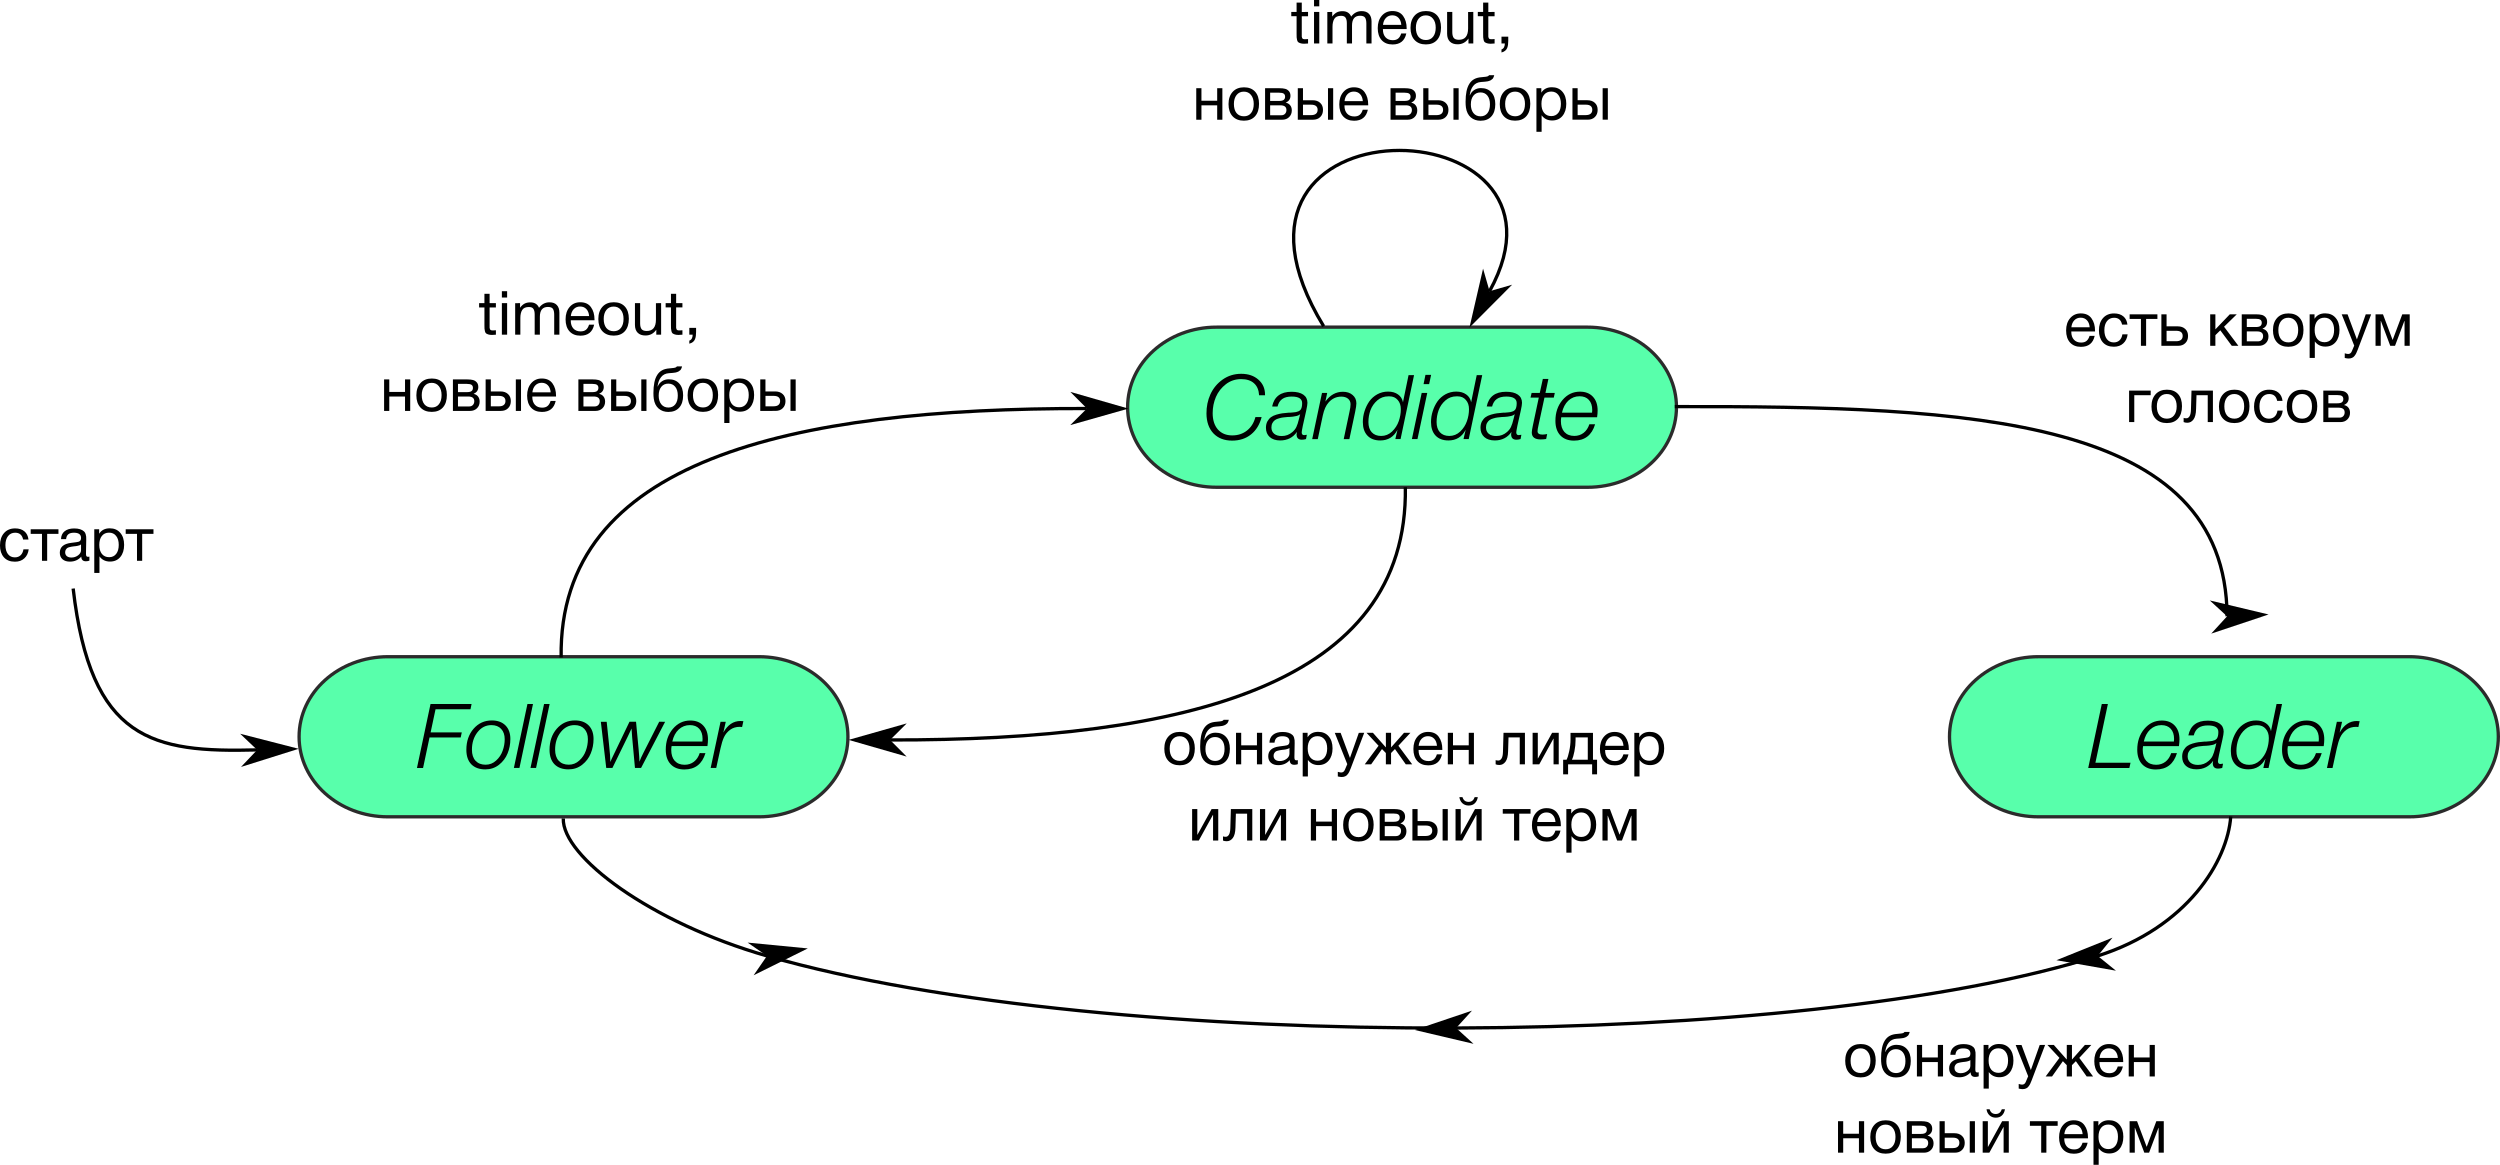
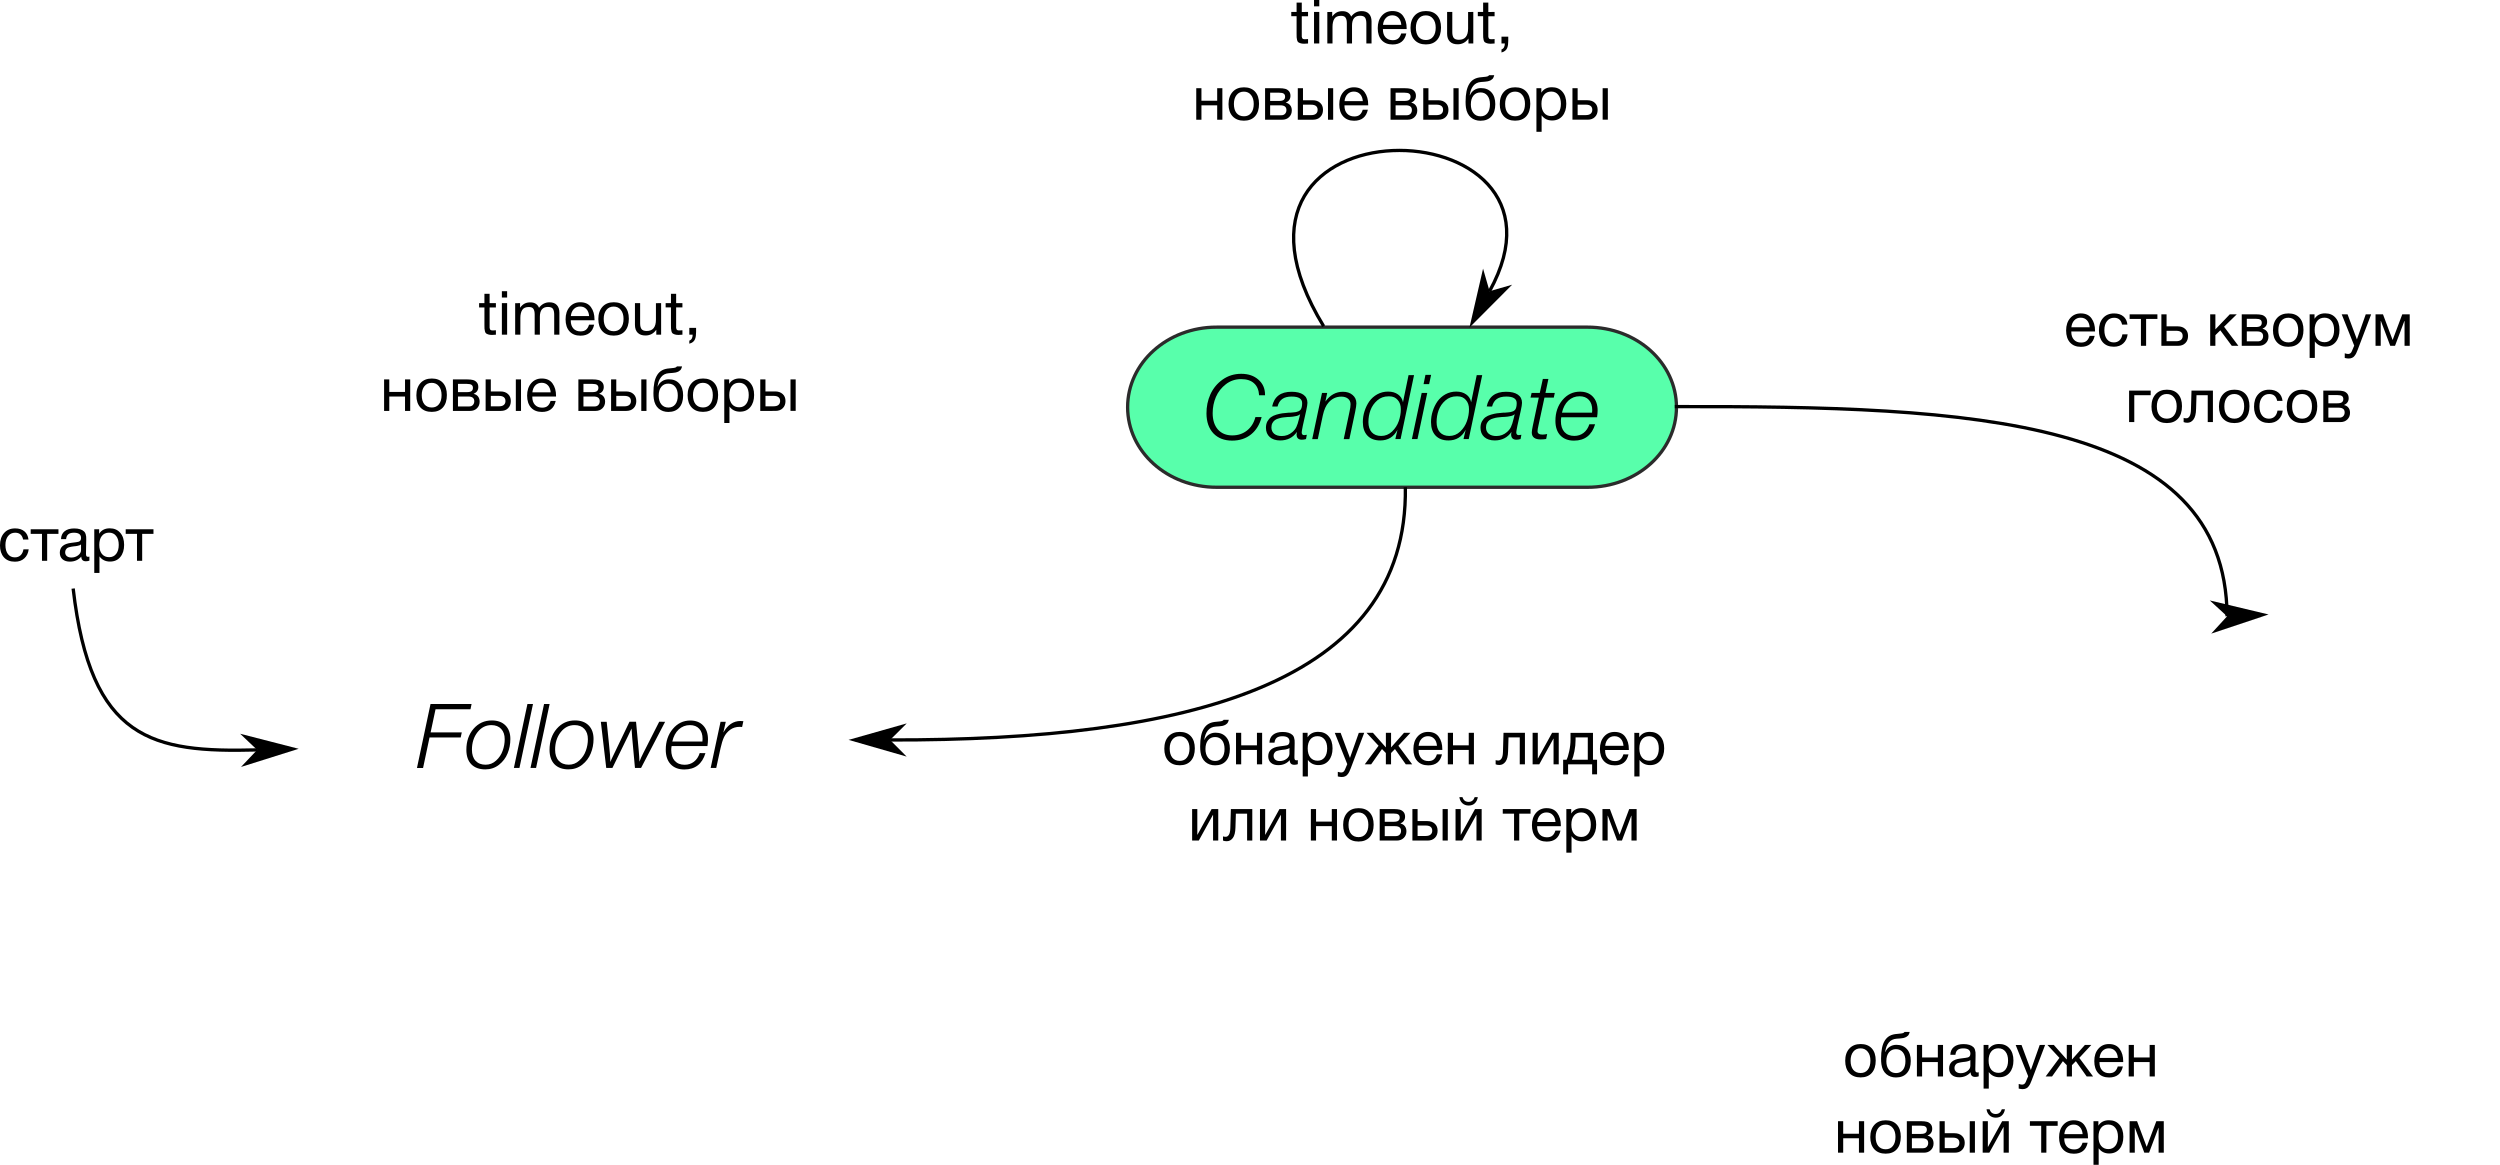
<svg xmlns="http://www.w3.org/2000/svg" xmlns:ns1="http://www.inkscape.org/namespaces/inkscape" xmlns:ns2="http://sodipodi.sourceforge.net/DTD/sodipodi-0.dtd" width="199.45mm" height="92.931mm" viewBox="0 0 199.45 92.931" version="1.1" id="svg1" xml:space="preserve" ns1:version="1.3.2 (091e20ef0f, 2023-11-25)" ns2:docname="elections.svg">
  <ns2:namedview id="namedview1" pagecolor="#ffffff" bordercolor="#666666" borderopacity="1.0" ns1:showpageshadow="2" ns1:pageopacity="0.0" ns1:pagecheckerboard="0" ns1:deskcolor="#d1d1d1" ns1:document-units="mm" showguides="true" ns1:zoom="0.84100811" ns1:cx="450.64964" ns1:cy="202.13836" ns1:window-width="1858" ns1:window-height="1014" ns1:window-x="62" ns1:window-y="29" ns1:window-maximized="1" ns1:current-layer="layer1">
    <ns2:guide position="170.245,115.166" orientation="0,-1" id="guide12" ns1:locked="false" />
  </ns2:namedview>
  <defs id="defs1">
    <marker style="overflow:visible" id="marker10" refX="0" refY="0" orient="auto-start-reverse" ns1:stockid="Dart arrow" markerWidth="2" markerHeight="2" viewBox="0 0 1 1" ns1:isstock="true" ns1:collect="always" preserveAspectRatio="xMidYMid">
      <path style="fill:context-stroke;fill-rule:evenodd;stroke:none" d="M 0,0 5,-5 -12.5,0 5,5 Z" transform="scale(-0.5)" id="path10" />
    </marker>
    <marker style="overflow:visible" id="DartArrow" refX="0" refY="0" orient="auto-start-reverse" ns1:stockid="Dart arrow" markerWidth="2" markerHeight="2" viewBox="0 0 1 1" ns1:isstock="true" ns1:collect="always" preserveAspectRatio="xMidYMid">
      <path style="fill:context-stroke;fill-rule:evenodd;stroke:none" d="M 0,0 5,-5 -12.5,0 5,5 Z" transform="scale(-0.5)" id="path7" />
    </marker>
  </defs>
  <g ns1:label="Layer 1" ns1:groupmode="layer" id="layer1" transform="translate(-7.82,-23.601)">
    <g id="g6" transform="translate(8.671,-106.875)">
      <g id="g3" transform="translate(-4.781,4.744)">
-         <path id="rect1" style="fill:#58ffab;stroke:#2b2b2b;stroke-width:0.265" d="m 34.892,178.124 h 29.586 c 3.933,0 7.1,2.849 7.1,6.387 0,3.538 -3.167,6.387 -7.1,6.387 h -29.586 c -3.933,0 -7.1,-2.849 -7.1,-6.387 0,-3.538 3.167,-6.387 7.1,-6.387 z" />
        <path style="font-style:italic;font-size:7.165px;line-height:1.25;font-family:HelveticaNeueCyr;-inkscape-font-specification:HelveticaNeueCyr;stroke-width:0.265" d="m 41.552,181.899 -0.086,0.416 H 38.678 l -0.394,1.849 h 2.486 l -0.086,0.401 h -2.486 l -0.516,2.436 h -0.487 l 1.082,-5.102 z m 3.095,2.794 q 0,0.609 -0.222,1.146 -0.215,0.537 -0.688,0.91 -0.466,0.365 -1.089,0.365 -0.717,0 -1.118,-0.408 -0.394,-0.408 -0.394,-1.154 0,-1.01 0.573,-1.677 0.58,-0.666 1.455,-0.666 0.695,0 1.089,0.394 0.394,0.394 0.394,1.089 z m -1.519,-1.111 q -0.659,0 -1.103,0.566 -0.444,0.566 -0.444,1.397 0,0.566 0.287,0.881 0.294,0.315 0.802,0.315 0.48,0 0.838,-0.33 0.365,-0.33 0.523,-0.781 0.165,-0.451 0.165,-0.924 0,-0.516 -0.279,-0.817 -0.279,-0.308 -0.788,-0.308 z m 3.325,-1.684 -1.082,5.102 h -0.444 l 1.082,-5.102 z m 1.326,0 -1.082,5.102 h -0.444 l 1.082,-5.102 z m 3.504,2.794 q 0,0.609 -0.222,1.146 -0.215,0.537 -0.688,0.91 -0.466,0.365 -1.089,0.365 -0.717,0 -1.118,-0.408 -0.394,-0.408 -0.394,-1.154 0,-1.01 0.573,-1.677 0.58,-0.666 1.455,-0.666 0.695,0 1.089,0.394 0.394,0.394 0.394,1.089 z m -1.519,-1.111 q -0.659,0 -1.103,0.566 -0.444,0.566 -0.444,1.397 0,0.566 0.287,0.881 0.294,0.315 0.802,0.315 0.48,0 0.838,-0.33 0.365,-0.33 0.523,-0.781 0.165,-0.451 0.165,-0.924 0,-0.516 -0.279,-0.817 -0.279,-0.308 -0.788,-0.308 z m 7.23,-0.265 -1.92,3.683 h -0.487 l -0.222,-2.429 q -0.021,-0.222 -0.05,-0.717 -0.093,0.208 -0.294,0.623 l -1.232,2.522 h -0.494 l -0.43,-3.683 h 0.466 l 0.186,1.798 q 0.107,0.996 0.107,1.412 0.064,-0.179 0.322,-0.702 l 1.204,-2.508 h 0.523 l 0.208,2.214 q 0.057,0.623 0.064,0.974 0.1,-0.287 0.322,-0.717 l 1.254,-2.472 z m 3.217,2.501 q -0.394,1.304 -1.684,1.304 -0.695,0 -1.089,-0.416 -0.394,-0.416 -0.394,-1.161 0,-0.989 0.559,-1.655 0.566,-0.674 1.397,-0.674 0.659,0 1.032,0.401 0.38,0.401 0.38,1.103 0,0.229 -0.043,0.537 h -2.859 q -0.029,0.172 -0.029,0.301 0,0.559 0.279,0.874 0.287,0.315 0.788,0.315 0.43,0 0.745,-0.244 0.315,-0.244 0.459,-0.688 z m -2.644,-0.924 h 2.4 q 0.014,-0.1 0.014,-0.208 0,-0.523 -0.265,-0.81 -0.265,-0.294 -0.745,-0.294 -0.516,0 -0.896,0.351 -0.373,0.351 -0.509,0.96 z m 5.668,-1.626 -0.1,0.466 q -0.172,-0.014 -0.186,-0.014 -0.444,0 -0.76,0.229 -0.337,0.251 -0.502,0.602 -0.158,0.351 -0.272,0.874 l -0.344,1.576 h -0.444 l 0.788,-3.683 h 0.416 l -0.193,0.86 q 0.516,-0.924 1.369,-0.924 0.129,0 0.229,0.014 z" id="text1" aria-label="Follower" />
      </g>
      <g id="g4" transform="translate(36.579,6.606)">
-         <path id="rect2" style="fill:#58ffab;stroke:#2b2b2b;stroke-width:0.265" d="m 125.201,176.261 h 29.586 c 3.933,0 7.1,2.849 7.1,6.387 0,3.538 -3.167,6.387 -7.1,6.387 h -29.586 c -3.933,0 -7.1,-2.849 -7.1,-6.387 0,-3.538 3.167,-6.387 7.1,-6.387 z" />
-         <path style="font-style:italic;font-size:7.165px;line-height:1.25;font-family:HelveticaNeueCyr;-inkscape-font-specification:HelveticaNeueCyr;stroke-width:0.265" d="m 130.737,180.037 -0.996,4.686 h 2.802 l -0.093,0.416 h -3.282 l 1.082,-5.102 z m 5.51,3.919 q -0.394,1.304 -1.684,1.304 -0.695,0 -1.089,-0.416 -0.394,-0.416 -0.394,-1.161 0,-0.989 0.559,-1.655 0.566,-0.674 1.397,-0.674 0.659,0 1.032,0.401 0.38,0.401 0.38,1.103 0,0.229 -0.043,0.537 h -2.859 q -0.029,0.172 -0.029,0.301 0,0.559 0.279,0.874 0.287,0.315 0.788,0.315 0.43,0 0.745,-0.244 0.315,-0.244 0.459,-0.688 z m -2.644,-0.924 h 2.4 q 0.014,-0.1 0.014,-0.208 0,-0.523 -0.265,-0.81 -0.265,-0.294 -0.745,-0.294 -0.516,0 -0.896,0.351 -0.373,0.351 -0.509,0.96 z m 3.554,-0.494 q 0.244,-1.175 1.548,-1.175 0.609,0 0.939,0.229 0.33,0.229 0.33,0.652 0,0.179 -0.1,0.631 l -0.265,1.182 q -0.093,0.466 -0.093,0.537 0,0.229 0.193,0.229 0.072,0 0.215,-0.029 l -0.065,0.344 q -0.186,0.05 -0.33,0.05 -0.423,0 -0.423,-0.43 0,-0.072 0.029,-0.193 -0.473,0.681 -1.34,0.681 -0.523,0 -0.831,-0.272 -0.301,-0.272 -0.301,-0.738 0,-0.294 0.115,-0.509 0.122,-0.215 0.287,-0.337 0.165,-0.122 0.43,-0.201 0.272,-0.079 0.473,-0.107 0.201,-0.029 0.494,-0.05 0.014,0 0.122,0 0.107,-0.007 0.158,-0.014 0.05,-0.007 0.15,-0.014 0.107,-0.007 0.165,-0.021 0.065,-0.021 0.143,-0.043 0.079,-0.021 0.129,-0.057 0.057,-0.036 0.093,-0.079 0.129,-0.165 0.129,-0.537 0,-0.523 -0.831,-0.523 -0.48,0 -0.752,0.193 -0.272,0.186 -0.38,0.602 z m 2.236,0.609 q -0.057,0.057 -0.15,0.1 -0.093,0.043 -0.229,0.065 -0.129,0.021 -0.208,0.036 -0.079,0.007 -0.244,0.021 -0.165,0.007 -0.179,0.007 -0.208,0.014 -0.351,0.036 -0.136,0.014 -0.33,0.072 -0.193,0.05 -0.315,0.136 -0.115,0.079 -0.201,0.229 -0.086,0.15 -0.086,0.358 0,0.322 0.222,0.509 0.222,0.179 0.602,0.179 0.487,0 0.853,-0.322 0.215,-0.186 0.315,-0.401 0.107,-0.215 0.222,-0.695 z m 5.238,-3.11 -1.075,5.102 h -0.416 l 0.072,-0.322 q 0.065,-0.294 0.1,-0.423 -0.444,0.853 -1.376,0.853 -0.659,0 -1.025,-0.387 -0.365,-0.387 -0.365,-1.082 0,-0.444 0.136,-0.867 0.136,-0.43 0.38,-0.781 0.251,-0.351 0.638,-0.566 0.394,-0.215 0.86,-0.215 0.48,0 0.795,0.229 0.315,0.222 0.394,0.623 0.029,-0.179 0.079,-0.394 l 0.365,-1.77 z m -1.963,1.691 h -0.086 q -0.509,0 -0.881,0.322 -0.373,0.322 -0.545,0.781 -0.165,0.451 -0.165,0.946 0,0.523 0.265,0.817 0.272,0.294 0.752,0.294 0.494,0 0.867,-0.351 0.373,-0.358 0.537,-0.831 0.165,-0.473 0.165,-0.953 0,-0.459 -0.251,-0.738 -0.244,-0.287 -0.659,-0.287 z m 5.13,2.228 q -0.394,1.304 -1.684,1.304 -0.695,0 -1.089,-0.416 -0.394,-0.416 -0.394,-1.161 0,-0.989 0.559,-1.655 0.566,-0.674 1.397,-0.674 0.659,0 1.032,0.401 0.38,0.401 0.38,1.103 0,0.229 -0.043,0.537 h -2.859 q -0.029,0.172 -0.029,0.301 0,0.559 0.279,0.874 0.287,0.315 0.788,0.315 0.43,0 0.745,-0.244 0.315,-0.244 0.459,-0.688 z m -2.644,-0.924 h 2.4 q 0.014,-0.1 0.014,-0.208 0,-0.523 -0.265,-0.81 -0.265,-0.294 -0.745,-0.294 -0.516,0 -0.896,0.351 -0.373,0.351 -0.509,0.96 z m 5.668,-1.626 -0.1,0.466 q -0.172,-0.014 -0.186,-0.014 -0.444,0 -0.759,0.229 -0.337,0.251 -0.502,0.602 -0.158,0.351 -0.272,0.874 l -0.344,1.576 h -0.444 l 0.788,-3.683 h 0.416 l -0.193,0.86 q 0.516,-0.924 1.369,-0.924 0.129,0 0.229,0.014 z" id="text2" aria-label="Leader" />
-       </g>
+         </g>
    </g>
    <g id="g5" transform="translate(18.535,-102.555)">
      <path id="rect3" style="fill:#58ffab;stroke:#2b2b2b;stroke-width:0.265" d="m 86.347,152.256 h 29.586 c 3.933,0 7.1,2.849 7.1,6.387 0,3.538 -3.167,6.387 -7.1,6.387 H 86.347 c -3.933,0 -7.1,-2.849 -7.1,-6.387 0,-3.538 3.167,-6.387 7.1,-6.387 z" />
      <path style="font-style:italic;font-size:7.165px;line-height:1.25;font-family:HelveticaNeueCyr;-inkscape-font-specification:HelveticaNeueCyr;stroke-width:0.265" d="m 89.937,159.431 q -0.229,0.888 -0.845,1.383 -0.616,0.494 -1.505,0.494 -0.946,0 -1.498,-0.58 -0.545,-0.58 -0.552,-1.583 -0.007,-0.817 0.315,-1.533 0.33,-0.717 0.974,-1.175 0.652,-0.459 1.483,-0.459 0.845,0 1.369,0.466 0.53,0.459 0.53,1.197 v 0.05 h -0.473 q -0.036,-0.631 -0.408,-0.96 -0.365,-0.33 -1.025,-0.33 -0.688,0 -1.218,0.408 -0.53,0.408 -0.795,1.017 -0.258,0.609 -0.258,1.29 0,0.824 0.416,1.304 0.423,0.473 1.146,0.473 0.681,0 1.175,-0.387 0.494,-0.387 0.674,-1.075 z m 0.838,-0.845 q 0.244,-1.175 1.548,-1.175 0.609,0 0.939,0.229 0.33,0.229 0.33,0.652 0,0.179 -0.1,0.631 l -0.265,1.182 q -0.093,0.466 -0.093,0.537 0,0.229 0.193,0.229 0.072,0 0.215,-0.029 l -0.064,0.344 q -0.186,0.05 -0.33,0.05 -0.423,0 -0.423,-0.43 0,-0.072 0.029,-0.193 -0.473,0.681 -1.34,0.681 -0.523,0 -0.831,-0.272 -0.301,-0.272 -0.301,-0.738 0,-0.294 0.115,-0.509 0.122,-0.215 0.287,-0.337 0.165,-0.122 0.43,-0.201 0.272,-0.079 0.473,-0.107 0.201,-0.029 0.494,-0.05 0.014,0 0.122,0 0.107,-0.007 0.158,-0.014 0.05,-0.007 0.15,-0.014 0.107,-0.007 0.165,-0.021 0.064,-0.021 0.143,-0.043 0.079,-0.021 0.129,-0.057 0.057,-0.036 0.093,-0.079 0.129,-0.165 0.129,-0.537 0,-0.523 -0.831,-0.523 -0.48,0 -0.752,0.193 -0.272,0.186 -0.38,0.602 z m 2.236,0.609 q -0.057,0.057 -0.15,0.1 -0.093,0.043 -0.229,0.065 -0.129,0.021 -0.208,0.036 -0.079,0.007 -0.244,0.021 -0.165,0.007 -0.179,0.007 -0.208,0.014 -0.351,0.036 -0.136,0.014 -0.33,0.072 -0.193,0.05 -0.315,0.136 -0.115,0.079 -0.201,0.229 -0.086,0.15 -0.086,0.358 0,0.322 0.222,0.509 0.222,0.179 0.602,0.179 0.487,0 0.853,-0.322 0.215,-0.186 0.315,-0.401 0.107,-0.215 0.222,-0.695 z m 2.157,-1.691 -0.143,0.688 q 0.559,-0.781 1.397,-0.781 0.48,0 0.774,0.258 0.301,0.251 0.301,0.666 0,0.201 -0.1,0.688 l -0.459,2.164 h -0.451 l 0.466,-2.207 q 0.079,-0.344 0.079,-0.573 0,-0.279 -0.201,-0.444 -0.201,-0.165 -0.537,-0.165 -0.602,0 -1.017,0.473 -0.308,0.337 -0.459,1.032 l -0.401,1.884 h -0.444 l 0.781,-3.683 z m 6.929,-1.419 -1.075,5.102 h -0.416 l 0.072,-0.322 q 0.065,-0.294 0.1,-0.423 -0.444,0.853 -1.376,0.853 -0.659,0 -1.025,-0.387 -0.365,-0.387 -0.365,-1.082 0,-0.444 0.136,-0.867 0.136,-0.43 0.38,-0.781 0.251,-0.351 0.638,-0.566 0.394,-0.215 0.86,-0.215 0.48,0 0.795,0.229 0.315,0.222 0.394,0.623 0.029,-0.179 0.079,-0.394 l 0.365,-1.77 z m -1.963,1.691 h -0.086 q -0.509,0 -0.881,0.322 -0.373,0.322 -0.545,0.781 -0.165,0.451 -0.165,0.946 0,0.523 0.265,0.817 0.272,0.294 0.752,0.294 0.494,0 0.867,-0.351 0.373,-0.358 0.537,-0.831 0.165,-0.473 0.165,-0.953 0,-0.459 -0.251,-0.738 -0.244,-0.287 -0.659,-0.287 z m 3.017,-0.272 -0.781,3.683 h -0.444 l 0.781,-3.683 z m 0.308,-1.44 -0.158,0.738 h -0.444 l 0.15,-0.738 z m 4.077,0.021 -1.075,5.102 h -0.416 l 0.072,-0.322 q 0.065,-0.294 0.1,-0.423 -0.444,0.853 -1.376,0.853 -0.659,0 -1.025,-0.387 -0.365,-0.387 -0.365,-1.082 0,-0.444 0.136,-0.867 0.136,-0.43 0.38,-0.781 0.251,-0.351 0.638,-0.566 0.394,-0.215 0.86,-0.215 0.48,0 0.795,0.229 0.315,0.222 0.394,0.623 0.029,-0.179 0.079,-0.394 l 0.365,-1.77 z m -1.963,1.691 h -0.086 q -0.509,0 -0.881,0.322 -0.373,0.322 -0.545,0.781 -0.165,0.451 -0.165,0.946 0,0.523 0.265,0.817 0.272,0.294 0.752,0.294 0.494,0 0.867,-0.351 0.373,-0.358 0.537,-0.831 0.165,-0.473 0.165,-0.953 0,-0.459 -0.251,-0.738 -0.244,-0.287 -0.659,-0.287 z m 2.321,0.81 q 0.244,-1.175 1.548,-1.175 0.609,0 0.939,0.229 0.33,0.229 0.33,0.652 0,0.179 -0.1,0.631 l -0.265,1.182 q -0.093,0.466 -0.093,0.537 0,0.229 0.193,0.229 0.072,0 0.215,-0.029 l -0.065,0.344 q -0.186,0.05 -0.33,0.05 -0.423,0 -0.423,-0.43 0,-0.072 0.029,-0.193 -0.473,0.681 -1.34,0.681 -0.523,0 -0.831,-0.272 -0.301,-0.272 -0.301,-0.738 0,-0.294 0.115,-0.509 0.122,-0.215 0.287,-0.337 0.165,-0.122 0.43,-0.201 0.272,-0.079 0.473,-0.107 0.201,-0.029 0.494,-0.05 0.014,0 0.122,0 0.107,-0.007 0.158,-0.014 0.05,-0.007 0.15,-0.014 0.107,-0.007 0.165,-0.021 0.065,-0.021 0.143,-0.043 0.079,-0.021 0.129,-0.057 0.057,-0.036 0.093,-0.079 0.129,-0.165 0.129,-0.537 0,-0.523 -0.831,-0.523 -0.48,0 -0.752,0.193 -0.272,0.186 -0.38,0.602 z m 2.236,0.609 q -0.057,0.057 -0.15,0.1 -0.093,0.043 -0.229,0.065 -0.129,0.021 -0.208,0.036 -0.079,0.007 -0.244,0.021 -0.165,0.007 -0.179,0.007 -0.208,0.014 -0.351,0.036 -0.136,0.014 -0.33,0.072 -0.193,0.05 -0.315,0.136 -0.115,0.079 -0.201,0.229 -0.086,0.15 -0.086,0.358 0,0.322 0.222,0.509 0.222,0.179 0.602,0.179 0.487,0 0.853,-0.322 0.215,-0.186 0.315,-0.401 0.107,-0.215 0.222,-0.695 z m 3.196,-1.691 -0.079,0.373 h -0.745 l -0.48,2.228 q -0.072,0.315 -0.072,0.451 0,0.272 0.394,0.272 0.143,0 0.373,-0.043 l -0.079,0.394 q -0.222,0.036 -0.43,0.036 -0.717,0 -0.717,-0.559 0,-0.15 0.086,-0.552 l 0.473,-2.228 h -0.659 l 0.086,-0.373 h 0.652 l 0.244,-1.118 h 0.444 l -0.236,1.118 z m 3.217,2.501 q -0.394,1.304 -1.684,1.304 -0.695,0 -1.089,-0.416 -0.394,-0.416 -0.394,-1.161 0,-0.989 0.559,-1.655 0.566,-0.674 1.397,-0.674 0.659,0 1.032,0.401 0.38,0.401 0.38,1.103 0,0.229 -0.043,0.537 h -2.859 q -0.029,0.172 -0.029,0.301 0,0.559 0.279,0.874 0.287,0.315 0.788,0.315 0.43,0 0.745,-0.244 0.315,-0.244 0.459,-0.688 z m -2.644,-0.924 h 2.4 q 0.014,-0.1 0.014,-0.208 0,-0.523 -0.265,-0.81 -0.265,-0.294 -0.745,-0.294 -0.516,0 -0.896,0.351 -0.373,0.351 -0.509,0.96 z" id="text3" aria-label="Candidate" />
    </g>
-     <path style="fill:none;stroke:#000000;stroke-width:0.265px;stroke-linecap:butt;stroke-linejoin:miter;stroke-opacity:1;marker-end:url(#DartArrow)" d="M 52.588,76.051 C 52.346,60.341 70.805,56.147 94.534,56.193" id="path6" ns2:nodetypes="cc" />
    <path style="fill:none;stroke:#000000;stroke-width:0.265px;stroke-linecap:butt;stroke-linejoin:miter;stroke-opacity:1;marker-end:url(#DartArrow)" d="m 119.939,62.468 c 0.242,15.711 -17.378,20.213 -41.108,20.167" id="path8" ns2:nodetypes="cc" />
    <path style="fill:none;stroke:#000000;stroke-width:0.265px;stroke-linecap:butt;stroke-linejoin:miter;stroke-opacity:1;marker-start:url(#marker10)" d="m 185.497,72.769 c -0.076,-15.886 -20.334,-16.775 -44.063,-16.729" id="path9" ns2:nodetypes="cc" />
-     <path style="fill:none;stroke:#000000;stroke-width:0.265px;stroke-linecap:butt;stroke-linejoin:miter;stroke-opacity:1;marker-mid:url(#DartArrow)" d="m 185.788,88.739 c -0.243,3.541 -3.446,8.854 -10.614,11.124 -11.855,3.754 -31.296,5.686 -51.182,5.753 -20.443,0.069 -41.356,-1.833 -54.984,-5.751 -9.322,-2.68 -16.346,-7.947 -16.25,-10.969" id="path12" ns2:nodetypes="csssc" />
    <path style="fill:none;stroke:#000000;stroke-width:0.265px;stroke-linecap:butt;stroke-linejoin:miter;stroke-opacity:1;marker-end:url(#DartArrow)" d="m 113.421,49.628 c -11.314,-18.571 21.572,-17.868 13.236,-2.795" id="path13" ns2:nodetypes="cc" />
    <path style="fill:none;stroke:#000000;stroke-width:0.265px;stroke-linecap:butt;stroke-linejoin:miter;stroke-opacity:1;marker-end:url(#DartArrow)" d="m 13.656,70.555 c 1.402,12.141 6.325,13.095 14.681,12.873" id="path14" ns2:nodetypes="cc" />
    <path d="m 10.108,67.425 q -0.054,0.453 -0.346,0.72 -0.287,0.268 -0.75,0.268 -0.57,0 -0.881,-0.35 -0.312,-0.355 -0.312,-0.944 0,-0.628 0.326,-0.993 0.326,-0.37 0.881,-0.37 0.462,0 0.74,0.234 0.277,0.229 0.326,0.657 H 9.665 Q 9.553,66.101 9.032,66.101 q -0.36,0 -0.57,0.268 -0.209,0.263 -0.209,0.716 0,0.458 0.2,0.72 0.2,0.263 0.55,0.263 0.282,0 0.458,-0.166 0.18,-0.166 0.229,-0.477 z m 2.376,-1.232 h -0.901 v 2.147 h -0.414 v -2.147 h -0.901 v -0.365 h 2.215 z m 2.468,1.816 v 0.321 q -0.127,0.049 -0.282,0.049 -0.355,0 -0.365,-0.37 -0.355,0.399 -0.91,0.399 -0.37,0 -0.589,-0.19 -0.214,-0.19 -0.214,-0.521 0,-0.672 0.891,-0.784 0.526,-0.063 0.608,-0.092 0.175,-0.058 0.19,-0.243 0.005,-0.029 0.005,-0.063 0,-0.414 -0.57,-0.414 -0.292,0 -0.443,0.122 -0.151,0.117 -0.18,0.389 h -0.404 q 0.01,-0.404 0.287,-0.628 0.277,-0.224 0.764,-0.224 0.531,0 0.789,0.243 0.083,0.078 0.122,0.204 0.039,0.127 0.044,0.209 0.005,0.078 0.005,0.239 0,0.19 -0.01,0.565 -0.01,0.37 -0.01,0.555 0,0.136 0.034,0.195 0.039,0.054 0.136,0.054 0.039,0 0.102,-0.015 z m -0.667,-0.974 q -0.044,0.034 -0.092,0.058 -0.049,0.024 -0.127,0.039 -0.073,0.015 -0.102,0.024 -0.024,0.005 -0.127,0.019 -0.102,0.01 -0.107,0.01 -0.151,0.019 -0.2,0.029 -0.044,0.005 -0.175,0.039 -0.127,0.034 -0.18,0.078 -0.054,0.044 -0.107,0.131 -0.049,0.083 -0.049,0.2 0,0.195 0.131,0.307 0.136,0.112 0.37,0.112 0.297,0 0.531,-0.175 0.234,-0.175 0.234,-0.414 z m 1.446,-1.207 v 0.355 q 0.273,-0.433 0.847,-0.433 0.526,0 0.832,0.355 0.312,0.355 0.312,0.964 0,0.608 -0.307,0.974 -0.302,0.36 -0.818,0.36 -0.54,0 -0.842,-0.414 v 1.319 h -0.414 v -3.481 z m 0.784,0.268 q -0.36,0 -0.57,0.263 -0.204,0.258 -0.204,0.716 0,0.458 0.209,0.72 0.214,0.258 0.579,0.258 0.355,0 0.56,-0.263 0.204,-0.263 0.204,-0.716 0,-0.458 -0.209,-0.716 -0.204,-0.263 -0.57,-0.263 z m 3.549,0.097 h -0.901 v 2.147 h -0.414 v -2.147 h -0.901 v -0.365 h 2.215 z" id="text14" style="font-size:4.868px;line-height:1.25;font-family:HelveticaNeueCyr;-inkscape-font-specification:HelveticaNeueCyr;stroke-width:0.265" aria-label="старт" />
    <g id="text15" style="font-size:4.868px;line-height:1.25;font-family:HelveticaNeueCyr;-inkscape-font-specification:HelveticaNeueCyr;stroke-width:0.265" aria-label="timeout,&#10;новые выборы">
      <path style="text-align:center;text-anchor:middle" d="m 47.382,47.787 v 0.341 h -0.501 v 1.465 q 0,0.122 0,0.161 0.005,0.039 0.029,0.107 0.024,0.063 0.083,0.083 0.058,0.019 0.166,0.019 0.092,0 0.224,-0.015 v 0.355 q -0.175,0.019 -0.316,0.019 -0.175,0 -0.292,-0.039 -0.117,-0.039 -0.18,-0.088 -0.058,-0.049 -0.088,-0.17 -0.029,-0.127 -0.034,-0.209 -0.005,-0.088 -0.005,-0.287 0,-0.044 0,-0.068 V 48.128 H 46.043 v -0.341 h 0.424 v -0.745 h 0.414 v 0.745 z m 0.896,-0.954 v 0.506 h -0.419 v -0.506 z m 0,0.954 v 2.512 h -0.419 v -2.512 z m 1.032,0 v 0.365 q 0.166,-0.224 0.355,-0.326 0.19,-0.102 0.462,-0.102 0.516,0 0.696,0.433 0.326,-0.438 0.832,-0.438 0.389,0 0.589,0.219 0.204,0.214 0.204,0.604 v 1.757 h -0.414 v -1.582 q 0,-0.312 -0.097,-0.467 -0.097,-0.161 -0.404,-0.161 -0.643,0 -0.643,0.784 v 1.426 h -0.414 v -1.611 q 0,-0.287 -0.097,-0.438 -0.092,-0.156 -0.365,-0.156 -0.385,0 -0.535,0.239 -0.146,0.234 -0.146,0.638 v 1.329 h -0.414 v -2.512 z m 5.91,1.718 q -0.19,0.876 -1.095,0.876 -0.555,0 -0.871,-0.346 -0.312,-0.346 -0.312,-0.959 0,-0.608 0.321,-0.983 0.326,-0.38 0.847,-0.38 0.579,0 0.857,0.394 0.282,0.389 0.282,0.988 v 0.058 h -1.889 l -0.005,0.029 q 0,0.399 0.209,0.628 0.209,0.229 0.574,0.229 0.273,0 0.428,-0.127 0.161,-0.127 0.248,-0.409 z M 54.82,48.819 q -0.029,-0.36 -0.219,-0.56 -0.19,-0.204 -0.501,-0.204 -0.302,0 -0.501,0.204 -0.2,0.204 -0.239,0.56 z m 1.066,-0.745 q 0.331,-0.36 0.901,-0.36 0.57,0 0.886,0.346 0.316,0.346 0.316,0.969 0,0.638 -0.316,0.993 -0.316,0.355 -0.891,0.355 -0.574,0 -0.901,-0.35 -0.326,-0.35 -0.326,-0.974 0,-0.618 0.331,-0.978 z m 1.465,0.253 q -0.209,-0.268 -0.574,-0.268 -0.365,0 -0.579,0.268 -0.214,0.268 -0.214,0.716 0,0.462 0.209,0.725 0.214,0.258 0.594,0.258 0.365,0 0.57,-0.263 0.209,-0.263 0.209,-0.725 0,-0.448 -0.214,-0.711 z m 3.213,-0.54 v 2.512 h -0.385 v -0.394 q -0.321,0.462 -0.866,0.462 -0.399,0 -0.618,-0.219 Q 58.476,49.929 58.476,49.515 v -1.728 h 0.414 v 1.616 q 0,0.297 0.112,0.453 0.117,0.151 0.414,0.151 0.735,0 0.735,-0.905 v -1.314 z m 1.699,0 v 0.341 h -0.501 v 1.465 q 0,0.122 0,0.161 0.005,0.039 0.029,0.107 0.024,0.063 0.083,0.083 0.058,0.019 0.166,0.019 0.092,0 0.224,-0.015 v 0.355 q -0.175,0.019 -0.316,0.019 -0.175,0 -0.292,-0.039 -0.117,-0.039 -0.18,-0.088 -0.058,-0.049 -0.088,-0.17 -0.029,-0.127 -0.034,-0.209 -0.005,-0.088 -0.005,-0.287 0,-0.044 0,-0.068 v -1.334 h -0.424 v -0.341 h 0.424 v -0.745 h 0.414 v 0.745 z m 1.09,1.972 v 0.331 q 0,0.185 -0.019,0.312 -0.015,0.131 -0.068,0.263 -0.054,0.131 -0.166,0.219 -0.112,0.092 -0.287,0.136 v -0.243 q 0.263,-0.088 0.268,-0.477 h -0.268 v -0.54 z" id="path36" />
      <path style="text-align:center;text-anchor:middle" d="m 38.877,56.384 h -0.414 v -2.512 h 0.414 v 0.998 h 1.256 v -0.998 h 0.414 v 2.512 h -0.414 v -1.149 h -1.256 z m 2.492,-2.225 q 0.331,-0.36 0.901,-0.36 0.57,0 0.886,0.346 0.316,0.346 0.316,0.969 0,0.638 -0.316,0.993 -0.316,0.355 -0.891,0.355 -0.574,0 -0.901,-0.35 -0.326,-0.35 -0.326,-0.974 0,-0.618 0.331,-0.978 z m 1.465,0.253 q -0.209,-0.268 -0.574,-0.268 -0.365,0 -0.579,0.268 -0.214,0.268 -0.214,0.716 0,0.462 0.209,0.725 0.214,0.258 0.594,0.258 0.365,0 0.57,-0.263 0.209,-0.263 0.209,-0.725 0,-0.448 -0.214,-0.711 z m 1.12,1.972 v -2.512 h 1.163 q 0.248,0 0.424,0.044 0.175,0.039 0.307,0.18 0.131,0.141 0.131,0.385 0,0.37 -0.37,0.54 v 0.005 q 0.224,0.044 0.35,0.209 0.127,0.161 0.127,0.409 0,0.321 -0.214,0.531 -0.214,0.209 -0.55,0.209 z m 1.12,-1.499 q 0.258,0 0.365,-0.083 0.112,-0.088 0.112,-0.253 0,-0.166 -0.107,-0.243 -0.107,-0.078 -0.37,-0.078 h -0.716 v 0.657 z m -0.716,0.35 v 0.793 h 0.886 q 0.195,0 0.302,-0.117 0.112,-0.117 0.112,-0.302 0,-0.375 -0.487,-0.375 z m 4.615,-1.363 h 0.414 v 2.512 h -0.414 z m -0.623,1.168 q 0.224,0.204 0.224,0.56 0,0.355 -0.219,0.57 -0.214,0.214 -0.579,0.214 h -1.212 v -2.512 h 0.414 v 0.959 h 0.779 q 0.37,0 0.594,0.209 z m -0.725,0.146 h -0.647 v 0.832 h 0.647 q 0.253,0 0.385,-0.107 0.136,-0.112 0.136,-0.312 0,-0.414 -0.521,-0.414 z m 4.527,0.404 q -0.19,0.876 -1.095,0.876 -0.555,0 -0.871,-0.346 -0.312,-0.346 -0.312,-0.959 0,-0.608 0.321,-0.983 0.326,-0.38 0.847,-0.38 0.579,0 0.857,0.394 0.282,0.389 0.282,0.988 v 0.058 h -1.889 l -0.005,0.029 q 0,0.399 0.209,0.628 0.209,0.229 0.574,0.229 0.273,0 0.428,-0.127 0.161,-0.127 0.248,-0.409 z m -0.399,-0.686 q -0.029,-0.36 -0.219,-0.56 -0.19,-0.204 -0.501,-0.204 -0.302,0 -0.501,0.204 -0.2,0.204 -0.239,0.56 z m 2.21,1.48 v -2.512 h 1.163 q 0.248,0 0.424,0.044 0.175,0.039 0.307,0.18 0.131,0.141 0.131,0.385 0,0.37 -0.37,0.54 v 0.005 q 0.224,0.044 0.35,0.209 0.127,0.161 0.127,0.409 0,0.321 -0.214,0.531 -0.214,0.209 -0.55,0.209 z m 1.12,-1.499 q 0.258,0 0.365,-0.083 0.112,-0.088 0.112,-0.253 0,-0.166 -0.107,-0.243 -0.107,-0.078 -0.37,-0.078 h -0.716 v 0.657 z m -0.716,0.35 v 0.793 h 0.886 q 0.195,0 0.302,-0.117 0.112,-0.117 0.112,-0.302 0,-0.375 -0.487,-0.375 z m 4.615,-1.363 h 0.414 v 2.512 h -0.414 z m -0.623,1.168 q 0.224,0.204 0.224,0.56 0,0.355 -0.219,0.57 -0.214,0.214 -0.579,0.214 h -1.212 v -2.512 h 0.414 v 0.959 h 0.779 q 0.37,0 0.594,0.209 z m -0.725,0.146 h -0.647 v 0.832 h 0.647 q 0.253,0 0.385,-0.107 0.136,-0.112 0.136,-0.312 0,-0.414 -0.521,-0.414 z m 2.614,-1.665 q 0.166,-0.258 0.399,-0.38 0.234,-0.127 0.594,-0.151 0.404,-0.029 0.492,-0.078 0.058,-0.029 0.088,-0.078 h 0.414 q -0.015,0.078 -0.044,0.141 -0.024,0.063 -0.058,0.112 -0.029,0.044 -0.088,0.083 -0.054,0.039 -0.092,0.068 -0.039,0.024 -0.117,0.049 -0.073,0.019 -0.117,0.034 -0.044,0.01 -0.136,0.019 -0.088,0.01 -0.127,0.015 -0.039,0.005 -0.141,0.01 -0.102,0.005 -0.131,0.01 -0.399,0.029 -0.623,0.312 -0.224,0.277 -0.282,0.745 h 0.015 q 0.107,-0.258 0.341,-0.414 0.234,-0.156 0.54,-0.156 0.535,0 0.837,0.341 0.307,0.336 0.307,0.944 0,0.628 -0.312,0.974 -0.307,0.346 -0.866,0.346 -0.458,0 -0.774,-0.268 -0.316,-0.273 -0.389,-0.779 -0.029,-0.204 -0.029,-0.458 0,-0.978 0.302,-1.441 z m 0.122,1.64 q 0,0.428 0.204,0.691 0.209,0.263 0.57,0.263 0.35,0 0.55,-0.253 0.2,-0.253 0.2,-0.706 0,-0.443 -0.204,-0.696 -0.204,-0.253 -0.555,-0.253 -0.35,0 -0.56,0.258 -0.204,0.253 -0.204,0.696 z m 2.638,-1.003 q 0.331,-0.36 0.901,-0.36 0.57,0 0.886,0.346 0.316,0.346 0.316,0.969 0,0.638 -0.316,0.993 -0.316,0.355 -0.891,0.355 -0.574,0 -0.901,-0.35 -0.326,-0.35 -0.326,-0.974 0,-0.618 0.331,-0.978 z m 1.465,0.253 q -0.209,-0.268 -0.574,-0.268 -0.365,0 -0.579,0.268 -0.214,0.268 -0.214,0.716 0,0.462 0.209,0.725 0.214,0.258 0.594,0.258 0.365,0 0.57,-0.263 0.209,-0.263 0.209,-0.725 0,-0.448 -0.214,-0.711 z m 1.519,-0.54 v 0.355 q 0.273,-0.433 0.847,-0.433 0.526,0 0.832,0.355 0.312,0.355 0.312,0.964 0,0.608 -0.307,0.974 -0.302,0.36 -0.818,0.36 -0.54,0 -0.842,-0.414 v 1.319 h -0.414 v -3.481 z m 0.784,0.268 q -0.36,0 -0.57,0.263 -0.204,0.258 -0.204,0.716 0,0.458 0.209,0.72 0.214,0.258 0.579,0.258 0.355,0 0.56,-0.263 0.204,-0.263 0.204,-0.716 0,-0.458 -0.209,-0.716 -0.204,-0.263 -0.57,-0.263 z m 4.109,-0.268 h 0.414 v 2.512 h -0.414 z m -0.623,1.168 q 0.224,0.204 0.224,0.56 0,0.355 -0.219,0.57 -0.214,0.214 -0.579,0.214 H 68.474 v -2.512 h 0.414 v 0.959 h 0.779 q 0.37,0 0.594,0.209 z m -0.725,0.146 h -0.647 v 0.832 h 0.647 q 0.253,0 0.385,-0.107 0.136,-0.112 0.136,-0.312 0,-0.414 -0.521,-0.414 z" id="path37" />
    </g>
    <g id="text18" style="font-size:4.868px;line-height:1.25;font-family:HelveticaNeueCyr;-inkscape-font-specification:HelveticaNeueCyr;stroke-width:0.265" aria-label="timeout,&#10;новые выборы">
      <path style="text-align:center;text-anchor:middle" d="m 112.176,24.555 v 0.341 h -0.501 v 1.465 q 0,0.122 0,0.161 0.005,0.039 0.029,0.107 0.024,0.063 0.083,0.083 0.058,0.019 0.166,0.019 0.092,0 0.224,-0.015 v 0.355 q -0.175,0.019 -0.316,0.019 -0.175,0 -0.292,-0.039 -0.117,-0.039 -0.18,-0.088 -0.058,-0.049 -0.088,-0.17 -0.029,-0.127 -0.034,-0.209 -0.005,-0.088 -0.005,-0.287 0,-0.044 0,-0.068 v -1.334 h -0.424 v -0.341 h 0.424 V 23.811 h 0.414 v 0.745 z m 0.896,-0.954 v 0.506 h -0.419 v -0.506 z m 0,0.954 v 2.512 h -0.419 v -2.512 z m 1.032,0 v 0.365 q 0.166,-0.224 0.355,-0.326 0.19,-0.102 0.462,-0.102 0.516,0 0.696,0.433 0.326,-0.438 0.832,-0.438 0.389,0 0.589,0.219 0.204,0.214 0.204,0.604 v 1.757 h -0.414 v -1.582 q 0,-0.312 -0.097,-0.467 -0.097,-0.161 -0.404,-0.161 -0.643,0 -0.643,0.784 v 1.426 h -0.414 v -1.611 q 0,-0.287 -0.097,-0.438 -0.092,-0.156 -0.365,-0.156 -0.385,0 -0.535,0.239 -0.146,0.234 -0.146,0.638 v 1.329 h -0.414 v -2.512 z m 5.91,1.718 q -0.19,0.876 -1.095,0.876 -0.555,0 -0.871,-0.346 -0.312,-0.346 -0.312,-0.959 0,-0.608 0.321,-0.983 0.326,-0.38 0.847,-0.38 0.579,0 0.857,0.394 0.282,0.389 0.282,0.988 v 0.058 h -1.889 l -0.005,0.029 q 0,0.399 0.209,0.628 0.209,0.229 0.574,0.229 0.273,0 0.428,-0.127 0.161,-0.127 0.248,-0.409 z m -0.399,-0.686 q -0.029,-0.36 -0.219,-0.56 -0.19,-0.204 -0.501,-0.204 -0.302,0 -0.501,0.204 -0.2,0.204 -0.239,0.56 z m 1.066,-0.745 q 0.331,-0.36 0.901,-0.36 0.57,0 0.886,0.346 0.316,0.346 0.316,0.969 0,0.638 -0.316,0.993 -0.316,0.355 -0.891,0.355 -0.574,0 -0.901,-0.35 -0.326,-0.35 -0.326,-0.974 0,-0.618 0.331,-0.978 z m 1.465,0.253 q -0.209,-0.268 -0.574,-0.268 -0.365,0 -0.579,0.268 -0.214,0.268 -0.214,0.716 0,0.462 0.209,0.725 0.214,0.258 0.594,0.258 0.365,0 0.57,-0.263 0.209,-0.263 0.209,-0.725 0,-0.448 -0.214,-0.711 z m 3.213,-0.54 v 2.512 h -0.385 v -0.394 q -0.321,0.462 -0.867,0.462 -0.399,0 -0.618,-0.219 -0.219,-0.219 -0.219,-0.633 v -1.728 h 0.414 v 1.616 q 0,0.297 0.112,0.453 0.117,0.151 0.414,0.151 0.735,0 0.735,-0.905 v -1.314 z m 1.699,0 v 0.341 h -0.501 v 1.465 q 0,0.122 0,0.161 0.005,0.039 0.029,0.107 0.024,0.063 0.083,0.083 0.058,0.019 0.166,0.019 0.092,0 0.224,-0.015 v 0.355 q -0.175,0.019 -0.316,0.019 -0.175,0 -0.292,-0.039 -0.117,-0.039 -0.18,-0.088 -0.058,-0.049 -0.088,-0.17 -0.029,-0.127 -0.034,-0.209 -0.005,-0.088 -0.005,-0.287 0,-0.044 0,-0.068 v -1.334 h -0.424 v -0.341 h 0.424 V 23.811 h 0.414 v 0.745 z m 1.09,1.972 v 0.331 q 0,0.185 -0.019,0.312 -0.015,0.131 -0.068,0.263 -0.054,0.131 -0.166,0.219 -0.112,0.092 -0.287,0.136 v -0.243 q 0.263,-0.088 0.268,-0.477 h -0.268 v -0.54 z" id="path34" />
      <path style="text-align:center;text-anchor:middle" d="m 103.671,33.152 h -0.414 v -2.512 h 0.414 v 0.998 h 1.256 v -0.998 h 0.414 v 2.512 h -0.414 V 32.003 h -1.256 z m 2.492,-2.225 q 0.331,-0.36 0.901,-0.36 0.57,0 0.886,0.346 0.316,0.346 0.316,0.969 0,0.638 -0.316,0.993 -0.316,0.355 -0.891,0.355 -0.574,0 -0.901,-0.35 -0.326,-0.35 -0.326,-0.974 0,-0.618 0.331,-0.978 z m 1.465,0.253 q -0.209,-0.268 -0.574,-0.268 -0.365,0 -0.579,0.268 -0.214,0.268 -0.214,0.716 0,0.462 0.209,0.725 0.214,0.258 0.594,0.258 0.365,0 0.57,-0.263 0.209,-0.263 0.209,-0.725 0,-0.448 -0.214,-0.711 z m 1.12,1.972 v -2.512 h 1.163 q 0.248,0 0.424,0.044 0.175,0.039 0.307,0.18 0.131,0.141 0.131,0.385 0,0.37 -0.37,0.54 v 0.005 q 0.224,0.044 0.35,0.209 0.127,0.161 0.127,0.409 0,0.321 -0.214,0.531 -0.214,0.209 -0.55,0.209 z m 1.12,-1.499 q 0.258,0 0.365,-0.083 0.112,-0.088 0.112,-0.253 0,-0.166 -0.107,-0.243 -0.107,-0.078 -0.37,-0.078 h -0.716 v 0.657 z m -0.716,0.35 v 0.793 h 0.886 q 0.195,0 0.302,-0.117 0.112,-0.117 0.112,-0.302 0,-0.375 -0.487,-0.375 z m 4.615,-1.363 h 0.414 v 2.512 h -0.414 z m -0.623,1.168 q 0.224,0.204 0.224,0.56 0,0.355 -0.219,0.57 -0.214,0.214 -0.579,0.214 h -1.212 v -2.512 h 0.414 v 0.959 h 0.779 q 0.37,0 0.594,0.209 z m -0.725,0.146 h -0.647 v 0.832 h 0.647 q 0.253,0 0.385,-0.107 0.136,-0.112 0.136,-0.312 0,-0.414 -0.521,-0.414 z m 4.527,0.404 q -0.19,0.876 -1.095,0.876 -0.555,0 -0.871,-0.346 -0.312,-0.346 -0.312,-0.959 0,-0.608 0.321,-0.983 0.326,-0.38 0.847,-0.38 0.579,0 0.857,0.394 0.282,0.389 0.282,0.988 v 0.058 h -1.889 l -0.005,0.029 q 0,0.399 0.209,0.628 0.209,0.229 0.574,0.229 0.273,0 0.428,-0.127 0.161,-0.127 0.248,-0.409 z m -0.399,-0.686 q -0.029,-0.36 -0.219,-0.56 -0.19,-0.204 -0.501,-0.204 -0.302,0 -0.501,0.204 -0.2,0.204 -0.239,0.56 z m 2.21,1.48 v -2.512 h 1.163 q 0.248,0 0.424,0.044 0.175,0.039 0.307,0.18 0.131,0.141 0.131,0.385 0,0.37 -0.37,0.54 v 0.005 q 0.224,0.044 0.35,0.209 0.127,0.161 0.127,0.409 0,0.321 -0.214,0.531 -0.214,0.209 -0.55,0.209 z m 1.12,-1.499 q 0.258,0 0.365,-0.083 0.112,-0.088 0.112,-0.253 0,-0.166 -0.107,-0.243 -0.107,-0.078 -0.37,-0.078 h -0.716 v 0.657 z m -0.716,0.35 v 0.793 h 0.886 q 0.195,0 0.302,-0.117 0.112,-0.117 0.112,-0.302 0,-0.375 -0.487,-0.375 z m 4.615,-1.363 h 0.414 v 2.512 h -0.414 z m -0.623,1.168 q 0.224,0.204 0.224,0.56 0,0.355 -0.219,0.57 -0.214,0.214 -0.579,0.214 h -1.212 v -2.512 h 0.414 v 0.959 h 0.779 q 0.37,0 0.594,0.209 z m -0.725,0.146 h -0.647 v 0.832 h 0.647 q 0.253,0 0.385,-0.107 0.136,-0.112 0.136,-0.312 0,-0.414 -0.521,-0.414 z m 2.614,-1.665 q 0.166,-0.258 0.399,-0.38 0.234,-0.127 0.594,-0.151 0.404,-0.029 0.492,-0.078 0.058,-0.029 0.088,-0.078 h 0.414 q -0.015,0.078 -0.044,0.141 -0.024,0.063 -0.058,0.112 -0.029,0.044 -0.088,0.083 -0.053,0.039 -0.092,0.068 -0.039,0.024 -0.117,0.049 -0.073,0.019 -0.117,0.034 -0.044,0.01 -0.136,0.019 -0.088,0.01 -0.127,0.015 -0.039,0.005 -0.141,0.01 -0.102,0.005 -0.131,0.01 -0.399,0.029 -0.623,0.312 -0.224,0.277 -0.282,0.745 h 0.015 q 0.107,-0.258 0.341,-0.414 0.234,-0.156 0.54,-0.156 0.535,0 0.837,0.341 0.307,0.336 0.307,0.944 0,0.628 -0.312,0.974 -0.307,0.346 -0.866,0.346 -0.458,0 -0.774,-0.268 -0.316,-0.273 -0.389,-0.779 -0.029,-0.204 -0.029,-0.458 0,-0.978 0.302,-1.441 z m 0.122,1.64 q 0,0.428 0.204,0.691 0.209,0.263 0.57,0.263 0.35,0 0.55,-0.253 0.2,-0.253 0.2,-0.706 0,-0.443 -0.204,-0.696 -0.204,-0.253 -0.555,-0.253 -0.35,0 -0.56,0.258 -0.204,0.253 -0.204,0.696 z m 2.638,-1.003 q 0.331,-0.36 0.901,-0.36 0.57,0 0.886,0.346 0.316,0.346 0.316,0.969 0,0.638 -0.316,0.993 -0.316,0.355 -0.891,0.355 -0.574,0 -0.901,-0.35 -0.326,-0.35 -0.326,-0.974 0,-0.618 0.331,-0.978 z m 1.465,0.253 q -0.209,-0.268 -0.574,-0.268 -0.365,0 -0.579,0.268 -0.214,0.268 -0.214,0.716 0,0.462 0.209,0.725 0.214,0.258 0.594,0.258 0.365,0 0.57,-0.263 0.209,-0.263 0.209,-0.725 0,-0.448 -0.214,-0.711 z m 1.519,-0.54 v 0.355 q 0.273,-0.433 0.847,-0.433 0.526,0 0.832,0.355 0.312,0.355 0.312,0.964 0,0.608 -0.307,0.974 -0.302,0.36 -0.818,0.36 -0.54,0 -0.842,-0.414 v 1.319 h -0.414 v -3.481 z m 0.784,0.268 q -0.36,0 -0.57,0.263 -0.204,0.258 -0.204,0.716 0,0.458 0.209,0.72 0.214,0.258 0.579,0.258 0.355,0 0.56,-0.263 0.204,-0.263 0.204,-0.716 0,-0.458 -0.209,-0.716 -0.204,-0.263 -0.57,-0.263 z m 4.109,-0.268 h 0.414 v 2.512 h -0.414 z m -0.623,1.168 q 0.224,0.204 0.224,0.56 0,0.355 -0.219,0.57 -0.214,0.214 -0.579,0.214 h -1.212 v -2.512 h 0.414 v 0.959 h 0.779 q 0.37,0 0.594,0.209 z m -0.725,0.146 h -0.647 v 0.832 h 0.647 q 0.253,0 0.385,-0.107 0.136,-0.112 0.136,-0.312 0,-0.414 -0.521,-0.414 z" id="path35" />
    </g>
    <g id="text20" style="font-size:4.868px;line-height:1.25;font-family:HelveticaNeueCyr;-inkscape-font-specification:HelveticaNeueCyr;stroke-width:0.265" aria-label="обнаружен&#10;новый терм">
      <path style="text-align:center;text-anchor:middle" d="m 155.362,107.254 q 0.331,-0.36 0.901,-0.36 0.57,0 0.886,0.346 0.316,0.346 0.316,0.969 0,0.638 -0.316,0.993 -0.316,0.355 -0.891,0.355 -0.574,0 -0.901,-0.35 -0.326,-0.35 -0.326,-0.974 0,-0.618 0.331,-0.978 z m 1.465,0.253 q -0.209,-0.268 -0.574,-0.268 -0.365,0 -0.579,0.268 -0.214,0.268 -0.214,0.716 0,0.462 0.209,0.725 0.214,0.258 0.594,0.258 0.365,0 0.57,-0.263 0.209,-0.263 0.209,-0.725 0,-0.448 -0.214,-0.711 z m 1.363,-0.891 q 0.166,-0.258 0.399,-0.38 0.234,-0.127 0.594,-0.151 0.404,-0.029 0.492,-0.078 0.058,-0.029 0.088,-0.078 h 0.414 q -0.015,0.078 -0.044,0.141 -0.024,0.063 -0.058,0.112 -0.029,0.044 -0.088,0.083 -0.054,0.039 -0.092,0.068 -0.039,0.024 -0.117,0.049 -0.073,0.019 -0.117,0.034 -0.044,0.01 -0.136,0.019 -0.088,0.01 -0.127,0.015 -0.039,0.005 -0.141,0.01 -0.102,0.005 -0.131,0.01 -0.399,0.029 -0.623,0.312 -0.224,0.277 -0.282,0.745 h 0.015 q 0.107,-0.258 0.341,-0.414 0.234,-0.156 0.54,-0.156 0.535,0 0.837,0.341 0.307,0.336 0.307,0.944 0,0.628 -0.312,0.974 -0.307,0.346 -0.866,0.346 -0.458,0 -0.774,-0.268 -0.316,-0.273 -0.389,-0.779 -0.029,-0.204 -0.029,-0.458 0,-0.978 0.302,-1.441 z m 0.122,1.641 q 0,0.428 0.204,0.691 0.209,0.263 0.57,0.263 0.35,0 0.55,-0.253 0.2,-0.253 0.2,-0.706 0,-0.443 -0.204,-0.696 -0.204,-0.253 -0.555,-0.253 -0.35,0 -0.56,0.258 -0.204,0.253 -0.204,0.696 z m 2.853,1.222 h -0.414 v -2.512 h 0.414 v 0.998 h 1.256 v -0.998 h 0.414 v 2.512 h -0.414 v -1.149 h -1.256 z m 4.517,-0.331 v 0.321 q -0.127,0.049 -0.282,0.049 -0.355,0 -0.365,-0.37 -0.355,0.399 -0.91,0.399 -0.37,0 -0.589,-0.19 -0.214,-0.19 -0.214,-0.521 0,-0.672 0.891,-0.784 0.526,-0.063 0.609,-0.092 0.175,-0.058 0.19,-0.243 0.005,-0.029 0.005,-0.063 0,-0.414 -0.57,-0.414 -0.292,0 -0.443,0.122 -0.151,0.117 -0.18,0.389 h -0.404 q 0.01,-0.404 0.287,-0.628 0.277,-0.224 0.764,-0.224 0.531,0 0.789,0.243 0.083,0.078 0.122,0.204 0.039,0.127 0.044,0.209 0.005,0.078 0.005,0.239 0,0.19 -0.01,0.565 -0.01,0.37 -0.01,0.555 0,0.136 0.034,0.195 0.039,0.054 0.136,0.054 0.039,0 0.102,-0.015 z m -0.667,-0.974 q -0.044,0.034 -0.092,0.058 -0.049,0.024 -0.127,0.039 -0.073,0.015 -0.102,0.024 -0.024,0.005 -0.127,0.019 -0.102,0.01 -0.107,0.01 -0.151,0.019 -0.2,0.029 -0.044,0.005 -0.175,0.039 -0.127,0.034 -0.18,0.078 -0.053,0.044 -0.107,0.131 -0.049,0.083 -0.049,0.2 0,0.195 0.131,0.307 0.136,0.112 0.37,0.112 0.297,0 0.531,-0.175 0.234,-0.175 0.234,-0.414 z m 1.446,-1.207 v 0.355 q 0.273,-0.433 0.847,-0.433 0.526,0 0.832,0.355 0.312,0.355 0.312,0.964 0,0.608 -0.307,0.974 -0.302,0.36 -0.818,0.36 -0.54,0 -0.842,-0.414 v 1.319 h -0.414 v -3.481 z m 0.784,0.268 q -0.36,0 -0.57,0.263 -0.204,0.258 -0.204,0.716 0,0.458 0.209,0.72 0.214,0.258 0.579,0.258 0.355,0 0.56,-0.263 0.204,-0.263 0.204,-0.716 0,-0.458 -0.209,-0.716 -0.204,-0.263 -0.57,-0.263 z m 3.734,-0.268 -1.076,2.833 q -0.063,0.17 -0.112,0.263 -0.044,0.097 -0.131,0.209 -0.083,0.117 -0.204,0.166 -0.117,0.054 -0.277,0.054 -0.122,0 -0.307,-0.044 v -0.37 q 0.18,0.054 0.268,0.054 0.204,0 0.292,-0.209 l 0.195,-0.458 -0.998,-2.497 h 0.467 l 0.745,2.001 0.706,-2.001 z m 1.417,1.295 -0.862,1.217 h -0.511 l 1.1,-1.48 -0.959,-1.032 h 0.511 l 1.022,1.154 h 0.01 v -1.154 h 0.414 v 1.154 h 0.01 l 1.022,-1.154 h 0.511 l -0.959,1.032 1.1,1.48 h -0.511 l -0.862,-1.217 -0.312,0.316 v 0.901 h -0.414 v -0.901 z m 4.785,0.424 q -0.19,0.876 -1.095,0.876 -0.555,0 -0.871,-0.346 -0.312,-0.346 -0.312,-0.959 0,-0.609 0.321,-0.983 0.326,-0.38 0.847,-0.38 0.579,0 0.857,0.394 0.282,0.389 0.282,0.988 v 0.058 h -1.889 l -0.005,0.029 q 0,0.399 0.209,0.628 0.209,0.229 0.574,0.229 0.273,0 0.428,-0.127 0.161,-0.127 0.248,-0.409 z m -0.399,-0.686 q -0.029,-0.36 -0.219,-0.56 -0.19,-0.204 -0.501,-0.204 -0.302,0 -0.501,0.204 -0.2,0.204 -0.239,0.56 z m 1.28,1.48 h -0.414 v -2.512 h 0.414 v 0.998 h 1.256 v -0.998 h 0.414 v 2.512 h -0.414 v -1.149 h -1.256 z" id="path32" />
      <path style="text-align:center;text-anchor:middle" d="m 154.87,115.563 h -0.414 v -2.512 h 0.414 v 0.998 h 1.256 v -0.998 h 0.414 v 2.512 h -0.414 v -1.149 h -1.256 z m 2.492,-2.225 q 0.331,-0.36 0.901,-0.36 0.57,0 0.886,0.346 0.316,0.346 0.316,0.969 0,0.638 -0.316,0.993 -0.316,0.355 -0.891,0.355 -0.574,0 -0.901,-0.35 -0.326,-0.35 -0.326,-0.974 0,-0.618 0.331,-0.978 z m 1.465,0.253 q -0.209,-0.268 -0.574,-0.268 -0.365,0 -0.579,0.268 -0.214,0.268 -0.214,0.716 0,0.462 0.209,0.725 0.214,0.258 0.594,0.258 0.365,0 0.57,-0.263 0.209,-0.263 0.209,-0.725 0,-0.448 -0.214,-0.711 z m 1.12,1.972 v -2.512 h 1.163 q 0.248,0 0.424,0.044 0.175,0.039 0.307,0.18 0.131,0.141 0.131,0.385 0,0.37 -0.37,0.54 v 0.005 q 0.224,0.044 0.35,0.209 0.127,0.161 0.127,0.409 0,0.321 -0.214,0.531 -0.214,0.209 -0.55,0.209 z m 1.12,-1.499 q 0.258,0 0.365,-0.083 0.112,-0.088 0.112,-0.253 0,-0.166 -0.107,-0.243 -0.107,-0.078 -0.37,-0.078 h -0.716 v 0.657 z m -0.716,0.35 v 0.793 h 0.886 q 0.195,0 0.302,-0.117 0.112,-0.117 0.112,-0.302 0,-0.375 -0.487,-0.375 z m 4.615,-1.363 h 0.414 v 2.512 h -0.414 z m -0.623,1.168 q 0.224,0.204 0.224,0.56 0,0.355 -0.219,0.57 -0.214,0.214 -0.579,0.214 h -1.212 v -2.512 h 0.414 v 0.959 h 0.779 q 0.37,0 0.594,0.209 z m -0.725,0.146 h -0.647 v 0.832 h 0.647 q 0.253,0 0.385,-0.107 0.136,-0.112 0.136,-0.312 0,-0.414 -0.521,-0.414 z m 4.157,-2.268 q -0.049,0.307 -0.239,0.492 -0.185,0.18 -0.492,0.18 -0.297,0 -0.501,-0.185 -0.2,-0.19 -0.239,-0.487 h 0.248 q 0.112,0.38 0.487,0.38 0.36,0 0.487,-0.38 z m -1.246,3.466 h -0.531 v -2.512 h 0.414 v 2.049 h 0.01 l 1.129,-2.049 h 0.531 v 2.512 h -0.414 v -2.049 h -0.01 z m 5.452,-2.147 h -0.901 v 2.147 h -0.414 v -2.147 h -0.901 v -0.365 h 2.215 z m 2.39,1.353 q -0.19,0.876 -1.095,0.876 -0.555,0 -0.871,-0.346 -0.312,-0.346 -0.312,-0.959 0,-0.608 0.321,-0.983 0.326,-0.38 0.847,-0.38 0.579,0 0.857,0.394 0.282,0.389 0.282,0.988 v 0.058 h -1.889 l -0.005,0.029 q 0,0.399 0.209,0.628 0.209,0.229 0.574,0.229 0.273,0 0.428,-0.127 0.161,-0.127 0.248,-0.409 z m -0.399,-0.686 q -0.029,-0.36 -0.219,-0.56 -0.19,-0.204 -0.501,-0.204 -0.302,0 -0.501,0.204 -0.2,0.204 -0.239,0.56 z m 1.256,-1.032 v 0.355 q 0.273,-0.433 0.847,-0.433 0.526,0 0.832,0.355 0.312,0.355 0.312,0.964 0,0.608 -0.307,0.974 -0.302,0.36 -0.818,0.36 -0.54,0 -0.842,-0.414 v 1.319 h -0.414 v -3.481 z m 0.784,0.268 q -0.36,0 -0.57,0.263 -0.204,0.258 -0.204,0.716 0,0.458 0.209,0.72 0.214,0.258 0.579,0.258 0.355,0 0.56,-0.263 0.204,-0.263 0.204,-0.716 0,-0.458 -0.209,-0.716 -0.204,-0.263 -0.57,-0.263 z m 4.435,2.244 h -0.414 v -1.981 h -0.015 l -0.745,1.981 h -0.38 l -0.745,-1.981 h -0.015 v 1.981 h -0.414 v -2.512 h 0.594 l 0.764,2.035 h 0.01 l 0.764,-2.035 h 0.594 z" id="path33" />
    </g>
    <g id="text24" style="font-size:4.868px;line-height:1.25;font-family:HelveticaNeueCyr;-inkscape-font-specification:HelveticaNeueCyr;stroke-width:0.265" aria-label="обнаружен лидер&#10;или новый терм">
      <path style="text-align:center;text-anchor:middle" d="m 101.04,82.352 q 0.331,-0.36 0.901,-0.36 0.57,0 0.886,0.346 0.316,0.346 0.316,0.969 0,0.638 -0.316,0.993 -0.316,0.355 -0.891,0.355 -0.574,0 -0.901,-0.35 -0.326,-0.35 -0.326,-0.974 0,-0.618 0.331,-0.978 z m 1.465,0.253 q -0.209,-0.268 -0.574,-0.268 -0.365,0 -0.579,0.268 -0.214,0.268 -0.214,0.716 0,0.462 0.209,0.725 0.214,0.258 0.594,0.258 0.365,0 0.57,-0.263 0.209,-0.263 0.209,-0.725 0,-0.448 -0.214,-0.711 z m 1.363,-0.891 q 0.166,-0.258 0.399,-0.38 0.234,-0.127 0.594,-0.151 0.404,-0.029 0.492,-0.078 0.058,-0.029 0.088,-0.078 h 0.414 q -0.015,0.078 -0.044,0.141 -0.024,0.063 -0.058,0.112 -0.029,0.044 -0.088,0.083 -0.053,0.039 -0.092,0.068 -0.039,0.024 -0.117,0.049 -0.073,0.019 -0.117,0.034 -0.044,0.01 -0.136,0.019 -0.088,0.01 -0.127,0.015 -0.039,0.005 -0.141,0.01 -0.102,0.005 -0.131,0.01 -0.399,0.029 -0.623,0.312 -0.224,0.277 -0.282,0.745 h 0.015 q 0.107,-0.258 0.341,-0.414 0.234,-0.156 0.54,-0.156 0.535,0 0.837,0.341 0.307,0.336 0.307,0.944 0,0.628 -0.312,0.974 -0.307,0.346 -0.867,0.346 -0.458,0 -0.774,-0.268 -0.316,-0.273 -0.389,-0.779 -0.029,-0.204 -0.029,-0.458 0,-0.978 0.302,-1.441 z m 0.122,1.641 q 0,0.428 0.204,0.691 0.209,0.263 0.57,0.263 0.35,0 0.55,-0.253 0.2,-0.253 0.2,-0.706 0,-0.443 -0.204,-0.696 -0.204,-0.253 -0.555,-0.253 -0.35,0 -0.56,0.258 -0.204,0.253 -0.204,0.696 z m 2.853,1.222 h -0.414 v -2.512 h 0.414 v 0.998 h 1.256 v -0.998 h 0.414 v 2.512 h -0.414 v -1.149 h -1.256 z m 4.517,-0.331 v 0.321 q -0.127,0.049 -0.282,0.049 -0.355,0 -0.365,-0.37 -0.355,0.399 -0.91,0.399 -0.37,0 -0.589,-0.19 -0.214,-0.19 -0.214,-0.521 0,-0.672 0.891,-0.784 0.526,-0.063 0.608,-0.092 0.175,-0.058 0.19,-0.243 0.005,-0.029 0.005,-0.063 0,-0.414 -0.57,-0.414 -0.292,0 -0.443,0.122 -0.151,0.117 -0.18,0.389 h -0.404 q 0.01,-0.404 0.287,-0.628 0.277,-0.224 0.764,-0.224 0.531,0 0.789,0.243 0.083,0.078 0.122,0.204 0.039,0.127 0.044,0.209 0.005,0.078 0.005,0.239 0,0.19 -0.01,0.565 -0.01,0.37 -0.01,0.555 0,0.136 0.034,0.195 0.039,0.054 0.136,0.054 0.039,0 0.102,-0.015 z m -0.667,-0.974 q -0.044,0.034 -0.092,0.058 -0.049,0.024 -0.127,0.039 -0.073,0.015 -0.102,0.024 -0.024,0.005 -0.127,0.019 -0.102,0.01 -0.107,0.01 -0.151,0.019 -0.2,0.029 -0.044,0.005 -0.175,0.039 -0.127,0.034 -0.18,0.078 -0.053,0.044 -0.107,0.131 -0.049,0.083 -0.049,0.2 0,0.195 0.131,0.307 0.136,0.112 0.37,0.112 0.297,0 0.531,-0.175 0.234,-0.175 0.234,-0.414 z m 1.446,-1.207 v 0.355 q 0.273,-0.433 0.847,-0.433 0.526,0 0.832,0.355 0.312,0.355 0.312,0.964 0,0.608 -0.307,0.974 -0.302,0.36 -0.818,0.36 -0.54,0 -0.842,-0.414 v 1.319 h -0.414 v -3.481 z m 0.784,0.268 q -0.36,0 -0.57,0.263 -0.204,0.258 -0.204,0.716 0,0.458 0.209,0.72 0.214,0.258 0.579,0.258 0.355,0 0.56,-0.263 0.204,-0.263 0.204,-0.716 0,-0.458 -0.209,-0.716 -0.204,-0.263 -0.57,-0.263 z m 3.734,-0.268 -1.076,2.833 q -0.063,0.17 -0.112,0.263 -0.044,0.097 -0.131,0.209 -0.083,0.117 -0.204,0.166 -0.117,0.054 -0.277,0.054 -0.122,0 -0.307,-0.044 v -0.37 q 0.18,0.054 0.268,0.054 0.204,0 0.292,-0.209 l 0.195,-0.458 -0.998,-2.497 h 0.467 l 0.745,2.001 0.706,-2.001 z m 1.417,1.295 -0.862,1.217 h -0.511 l 1.1,-1.48 -0.959,-1.032 h 0.511 l 1.022,1.154 h 0.01 v -1.154 h 0.414 v 1.154 h 0.01 l 1.022,-1.154 h 0.511 l -0.959,1.032 1.1,1.48 h -0.511 l -0.862,-1.217 -0.312,0.316 v 0.901 h -0.414 V 83.676 Z m 4.785,0.424 q -0.19,0.876 -1.095,0.876 -0.555,0 -0.871,-0.346 -0.312,-0.346 -0.312,-0.959 0,-0.608 0.321,-0.983 0.326,-0.38 0.847,-0.38 0.579,0 0.857,0.394 0.282,0.389 0.282,0.988 v 0.058 h -1.889 l -0.005,0.029 q 0,0.399 0.209,0.628 0.209,0.229 0.574,0.229 0.273,0 0.428,-0.127 0.161,-0.127 0.248,-0.409 z m -0.399,-0.686 q -0.029,-0.36 -0.219,-0.56 -0.19,-0.204 -0.501,-0.204 -0.302,0 -0.501,0.204 -0.2,0.204 -0.239,0.56 z m 1.28,1.48 h -0.414 v -2.512 h 0.414 v 0.998 h 1.256 v -0.998 h 0.414 v 2.512 h -0.414 v -1.149 h -1.256 z m 5.739,-2.512 v 2.512 h -0.414 v -2.147 h -0.896 l -0.034,1.11 q -0.015,0.574 -0.209,0.832 -0.195,0.258 -0.487,0.258 -0.18,0 -0.297,-0.054 v -0.336 q 0.063,0.034 0.219,0.034 0.146,0 0.248,-0.156 0.107,-0.161 0.117,-0.535 l 0.044,-1.519 z m 1.144,2.512 h -0.531 v -2.512 h 0.414 v 2.049 h 0.01 l 1.129,-2.049 h 0.531 v 2.512 h -0.414 v -2.049 h -0.01 z m 4.61,0.798 h -0.394 v -0.798 h -1.918 v 0.798 h -0.394 v -1.163 h 0.273 q 0.117,-0.224 0.214,-0.691 0.102,-0.472 0.102,-0.92 v -0.535 h 1.791 v 2.147 h 0.326 z m -0.74,-1.163 v -1.782 h -0.974 v 0.209 q 0,0.443 -0.092,0.901 -0.088,0.453 -0.2,0.672 z m 3.247,-0.428 q -0.19,0.876 -1.095,0.876 -0.555,0 -0.871,-0.346 -0.312,-0.346 -0.312,-0.959 0,-0.608 0.321,-0.983 0.326,-0.38 0.847,-0.38 0.579,0 0.857,0.394 0.282,0.389 0.282,0.988 v 0.058 h -1.889 l -0.005,0.029 q 0,0.399 0.209,0.628 0.209,0.229 0.574,0.229 0.273,0 0.428,-0.127 0.161,-0.127 0.248,-0.409 z m -0.399,-0.686 q -0.029,-0.36 -0.219,-0.56 -0.19,-0.204 -0.501,-0.204 -0.302,0 -0.501,0.204 -0.2,0.204 -0.239,0.56 z m 1.256,-1.032 v 0.355 q 0.273,-0.433 0.847,-0.433 0.526,0 0.832,0.355 0.312,0.355 0.312,0.964 0,0.608 -0.307,0.974 -0.302,0.36 -0.818,0.36 -0.54,0 -0.842,-0.414 v 1.319 h -0.414 v -3.481 z m 0.784,0.268 q -0.36,0 -0.57,0.263 -0.204,0.258 -0.204,0.716 0,0.458 0.209,0.72 0.214,0.258 0.579,0.258 0.355,0 0.56,-0.263 0.204,-0.263 0.204,-0.716 0,-0.458 -0.209,-0.716 -0.204,-0.263 -0.57,-0.263 z" id="path30" />
      <path style="text-align:center;text-anchor:middle" d="m 103.459,90.661 h -0.531 v -2.512 h 0.414 v 2.049 h 0.01 l 1.129,-2.049 h 0.531 v 2.512 h -0.414 v -2.049 h -0.01 z m 4.269,-2.512 v 2.512 h -0.414 v -2.147 h -0.896 l -0.034,1.11 q -0.015,0.574 -0.209,0.832 -0.195,0.258 -0.487,0.258 -0.18,0 -0.297,-0.054 V 90.326 q 0.063,0.034 0.219,0.034 0.146,0 0.248,-0.156 0.107,-0.161 0.117,-0.535 l 0.044,-1.519 z m 1.144,2.512 h -0.531 v -2.512 h 0.414 v 2.049 h 0.01 l 1.129,-2.049 h 0.531 v 2.512 h -0.414 v -2.049 h -0.01 z m 3.943,0 h -0.414 v -2.512 h 0.414 v 0.998 h 1.256 v -0.998 h 0.414 v 2.512 h -0.414 v -1.149 h -1.256 z m 2.492,-2.225 q 0.331,-0.36 0.901,-0.36 0.57,0 0.886,0.346 0.316,0.346 0.316,0.969 0,0.638 -0.316,0.993 -0.316,0.355 -0.891,0.355 -0.574,0 -0.901,-0.35 -0.326,-0.35 -0.326,-0.974 0,-0.618 0.331,-0.978 z m 1.465,0.253 q -0.209,-0.268 -0.574,-0.268 -0.365,0 -0.579,0.268 -0.214,0.268 -0.214,0.716 0,0.462 0.209,0.725 0.214,0.258 0.594,0.258 0.365,0 0.57,-0.263 0.209,-0.263 0.209,-0.725 0,-0.448 -0.214,-0.711 z m 1.12,1.972 v -2.512 h 1.163 q 0.248,0 0.424,0.044 0.175,0.039 0.307,0.18 0.131,0.141 0.131,0.385 0,0.37 -0.37,0.54 v 0.005 q 0.224,0.044 0.35,0.209 0.127,0.161 0.127,0.409 0,0.321 -0.214,0.531 -0.214,0.209 -0.55,0.209 z m 1.12,-1.499 q 0.258,0 0.365,-0.083 0.112,-0.088 0.112,-0.253 0,-0.166 -0.107,-0.243 -0.107,-0.078 -0.37,-0.078 h -0.716 v 0.657 z m -0.716,0.35 v 0.793 h 0.886 q 0.195,0 0.302,-0.117 0.112,-0.117 0.112,-0.302 0,-0.375 -0.487,-0.375 z m 4.615,-1.363 h 0.414 v 2.512 h -0.414 z m -0.623,1.168 q 0.224,0.204 0.224,0.56 0,0.355 -0.219,0.57 -0.214,0.214 -0.579,0.214 h -1.212 v -2.512 h 0.414 v 0.959 h 0.779 q 0.37,0 0.594,0.209 z m -0.725,0.146 h -0.647 v 0.832 h 0.647 q 0.253,0 0.385,-0.107 0.136,-0.112 0.136,-0.312 0,-0.414 -0.521,-0.414 z m 4.157,-2.268 q -0.049,0.307 -0.239,0.492 -0.185,0.18 -0.492,0.18 -0.297,0 -0.501,-0.185 -0.2,-0.19 -0.239,-0.487 h 0.248 q 0.112,0.38 0.487,0.38 0.36,0 0.487,-0.38 z m -1.246,3.466 h -0.531 v -2.512 h 0.414 v 2.049 h 0.01 l 1.129,-2.049 h 0.531 v 2.512 h -0.414 v -2.049 h -0.01 z m 5.452,-2.147 h -0.901 v 2.147 h -0.414 v -2.147 h -0.901 v -0.365 h 2.215 z m 2.39,1.353 q -0.19,0.876 -1.095,0.876 -0.555,0 -0.871,-0.346 -0.312,-0.346 -0.312,-0.959 0,-0.608 0.321,-0.983 0.326,-0.38 0.847,-0.38 0.579,0 0.857,0.394 0.282,0.389 0.282,0.988 v 0.058 h -1.889 l -0.005,0.029 q 0,0.399 0.209,0.628 0.209,0.229 0.574,0.229 0.273,0 0.428,-0.127 0.161,-0.127 0.248,-0.409 z m -0.399,-0.686 q -0.029,-0.36 -0.219,-0.56 -0.19,-0.204 -0.501,-0.204 -0.302,0 -0.501,0.204 -0.2,0.204 -0.239,0.56 z m 1.256,-1.032 v 0.355 q 0.273,-0.433 0.847,-0.433 0.526,0 0.832,0.355 0.312,0.355 0.312,0.964 0,0.608 -0.307,0.974 -0.302,0.36 -0.818,0.36 -0.54,0 -0.842,-0.414 v 1.319 h -0.414 v -3.481 z m 0.784,0.268 q -0.36,0 -0.57,0.263 -0.204,0.258 -0.204,0.716 0,0.458 0.209,0.72 0.214,0.258 0.579,0.258 0.355,0 0.56,-0.263 0.204,-0.263 0.204,-0.716 0,-0.458 -0.209,-0.716 -0.204,-0.263 -0.57,-0.263 z m 4.435,2.244 h -0.414 v -1.981 h -0.015 l -0.745,1.981 h -0.38 l -0.745,-1.981 h -0.015 v 1.981 h -0.414 v -2.512 h 0.594 l 0.764,2.035 h 0.01 l 0.764,-2.035 h 0.594 z" id="path31" />
    </g>
    <g id="text27" style="font-size:4.868px;line-height:1.25;font-family:HelveticaNeueCyr;-inkscape-font-specification:HelveticaNeueCyr;stroke-width:0.265" aria-label="есть кворум&#10;голосов">
      <path style="text-align:center;text-anchor:middle" d="m 174.933,50.396 q -0.19,0.876 -1.095,0.876 -0.555,0 -0.871,-0.346 -0.312,-0.346 -0.312,-0.959 0,-0.608 0.321,-0.983 0.326,-0.38 0.847,-0.38 0.579,0 0.857,0.394 0.282,0.389 0.282,0.988 v 0.058 h -1.889 l -0.005,0.029 q 0,0.399 0.209,0.628 0.209,0.229 0.574,0.229 0.273,0 0.428,-0.127 0.161,-0.127 0.248,-0.409 z m -0.399,-0.686 q -0.029,-0.36 -0.219,-0.56 -0.19,-0.204 -0.501,-0.204 -0.302,0 -0.501,0.204 -0.2,0.204 -0.239,0.56 z m 3.028,0.565 q -0.054,0.453 -0.346,0.72 -0.287,0.268 -0.75,0.268 -0.57,0 -0.881,-0.35 -0.312,-0.355 -0.312,-0.944 0,-0.628 0.326,-0.993 0.326,-0.37 0.881,-0.37 0.462,0 0.74,0.234 0.277,0.229 0.326,0.657 h -0.428 q -0.112,-0.545 -0.633,-0.545 -0.36,0 -0.57,0.268 -0.209,0.263 -0.209,0.716 0,0.458 0.2,0.72 0.2,0.263 0.55,0.263 0.282,0 0.458,-0.166 0.18,-0.166 0.229,-0.477 z m 2.376,-1.232 h -0.901 v 2.147 h -0.414 v -2.147 h -0.901 v -0.365 h 2.215 z m 2.22,0.803 q 0.224,0.204 0.224,0.56 0,0.355 -0.219,0.57 -0.214,0.214 -0.579,0.214 h -1.329 v -2.512 h 0.414 v 0.959 h 0.896 q 0.37,0 0.594,0.209 z m -0.725,0.146 h -0.764 v 0.832 h 0.764 q 0.253,0 0.385,-0.107 0.136,-0.112 0.136,-0.312 0,-0.414 -0.521,-0.414 z m 4.965,1.198 h -0.526 l -0.915,-1.236 -0.394,0.385 v 0.852 h -0.414 v -2.512 h 0.414 v 1.198 l 1.149,-1.198 h 0.555 l -1.013,0.988 z m 0.268,0 v -2.512 h 1.163 q 0.248,0 0.424,0.044 0.175,0.039 0.307,0.18 0.131,0.141 0.131,0.385 0,0.37 -0.37,0.54 v 0.005 q 0.224,0.044 0.35,0.209 0.127,0.161 0.127,0.409 0,0.321 -0.214,0.531 -0.214,0.209 -0.55,0.209 z m 1.12,-1.499 q 0.258,0 0.365,-0.083 0.112,-0.088 0.112,-0.253 0,-0.166 -0.107,-0.243 -0.107,-0.078 -0.37,-0.078 h -0.716 v 0.657 z m -0.716,0.35 v 0.793 h 0.886 q 0.195,0 0.302,-0.117 0.112,-0.117 0.112,-0.302 0,-0.375 -0.487,-0.375 z m 2.419,-1.076 q 0.331,-0.36 0.901,-0.36 0.57,0 0.886,0.346 0.316,0.346 0.316,0.969 0,0.638 -0.316,0.993 -0.316,0.355 -0.891,0.355 -0.574,0 -0.901,-0.35 -0.326,-0.35 -0.326,-0.974 0,-0.618 0.331,-0.978 z m 1.465,0.253 q -0.209,-0.268 -0.574,-0.268 -0.365,0 -0.579,0.268 -0.214,0.268 -0.214,0.716 0,0.462 0.209,0.725 0.214,0.258 0.594,0.258 0.365,0 0.57,-0.263 0.209,-0.263 0.209,-0.725 0,-0.448 -0.214,-0.711 z m 1.519,-0.54 v 0.355 q 0.273,-0.433 0.847,-0.433 0.526,0 0.832,0.355 0.312,0.355 0.312,0.964 0,0.608 -0.307,0.974 -0.302,0.36 -0.818,0.36 -0.54,0 -0.842,-0.414 v 1.319 h -0.414 v -3.481 z m 0.784,0.268 q -0.36,0 -0.57,0.263 -0.204,0.258 -0.204,0.716 0,0.458 0.209,0.72 0.214,0.258 0.579,0.258 0.355,0 0.56,-0.263 0.204,-0.263 0.204,-0.716 0,-0.458 -0.209,-0.716 -0.204,-0.263 -0.57,-0.263 z m 3.734,-0.268 -1.076,2.833 q -0.063,0.17 -0.112,0.263 -0.044,0.097 -0.131,0.209 -0.083,0.117 -0.204,0.166 -0.117,0.054 -0.277,0.054 -0.122,0 -0.307,-0.044 V 51.788 q 0.18,0.054 0.268,0.054 0.204,0 0.292,-0.209 l 0.195,-0.458 -0.998,-2.497 h 0.467 l 0.745,2.001 0.706,-2.001 z m 3.077,2.512 h -0.414 v -1.981 h -0.015 l -0.745,1.981 h -0.38 l -0.745,-1.981 h -0.015 v 1.981 h -0.414 v -2.512 h 0.594 l 0.764,2.035 h 0.01 l 0.764,-2.035 h 0.594 z" id="path28" />
      <path style="text-align:center;text-anchor:middle" d="m 179.402,55.128 h -1.309 v 2.147 h -0.414 v -2.512 h 1.723 z m 0.394,-0.078 q 0.331,-0.36 0.901,-0.36 0.57,0 0.886,0.346 0.316,0.346 0.316,0.969 0,0.638 -0.316,0.993 -0.316,0.355 -0.891,0.355 -0.574,0 -0.901,-0.35 -0.326,-0.35 -0.326,-0.974 0,-0.618 0.331,-0.978 z m 1.465,0.253 q -0.209,-0.268 -0.574,-0.268 -0.365,0 -0.579,0.268 -0.214,0.268 -0.214,0.716 0,0.462 0.209,0.725 0.214,0.258 0.594,0.258 0.365,0 0.57,-0.263 0.209,-0.263 0.209,-0.725 0,-0.448 -0.214,-0.711 z m 3.106,-0.54 v 2.512 h -0.414 V 55.128 h -0.896 l -0.034,1.11 q -0.015,0.574 -0.209,0.832 -0.195,0.258 -0.487,0.258 -0.18,0 -0.297,-0.054 v -0.336 q 0.063,0.034 0.219,0.034 0.146,0 0.248,-0.156 0.107,-0.161 0.117,-0.535 l 0.044,-1.519 z m 0.813,0.287 q 0.331,-0.36 0.901,-0.36 0.57,0 0.886,0.346 0.316,0.346 0.316,0.969 0,0.638 -0.316,0.993 -0.316,0.355 -0.891,0.355 -0.574,0 -0.901,-0.35 -0.326,-0.35 -0.326,-0.974 0,-0.618 0.331,-0.978 z m 1.465,0.253 q -0.209,-0.268 -0.574,-0.268 -0.365,0 -0.579,0.268 -0.214,0.268 -0.214,0.716 0,0.462 0.209,0.725 0.214,0.258 0.594,0.258 0.365,0 0.57,-0.263 0.209,-0.263 0.209,-0.725 0,-0.448 -0.214,-0.711 z m 3.291,1.056 q -0.054,0.453 -0.346,0.72 -0.287,0.268 -0.75,0.268 -0.57,0 -0.881,-0.35 -0.312,-0.355 -0.312,-0.944 0,-0.628 0.326,-0.993 0.326,-0.37 0.881,-0.37 0.462,0 0.74,0.234 0.277,0.229 0.326,0.657 h -0.428 q -0.112,-0.545 -0.633,-0.545 -0.36,0 -0.57,0.268 -0.209,0.263 -0.209,0.716 0,0.458 0.2,0.72 0.2,0.263 0.55,0.263 0.282,0 0.458,-0.166 0.18,-0.166 0.229,-0.477 z m 0.652,-1.309 q 0.331,-0.36 0.901,-0.36 0.57,0 0.886,0.346 0.316,0.346 0.316,0.969 0,0.638 -0.316,0.993 -0.316,0.355 -0.891,0.355 -0.574,0 -0.901,-0.35 -0.326,-0.35 -0.326,-0.974 0,-0.618 0.331,-0.978 z m 1.465,0.253 q -0.209,-0.268 -0.574,-0.268 -0.365,0 -0.579,0.268 -0.214,0.268 -0.214,0.716 0,0.462 0.209,0.725 0.214,0.258 0.594,0.258 0.365,0 0.57,-0.263 0.209,-0.263 0.209,-0.725 0,-0.448 -0.214,-0.711 z m 1.12,1.972 v -2.512 h 1.163 q 0.248,0 0.424,0.044 0.175,0.039 0.307,0.18 0.131,0.141 0.131,0.385 0,0.37 -0.37,0.54 v 0.005 q 0.224,0.044 0.35,0.209 0.127,0.161 0.127,0.409 0,0.321 -0.214,0.531 -0.214,0.209 -0.55,0.209 z m 1.12,-1.499 q 0.258,0 0.365,-0.083 0.112,-0.088 0.112,-0.253 0,-0.166 -0.107,-0.243 -0.107,-0.078 -0.37,-0.078 h -0.716 v 0.657 z m -0.716,0.35 v 0.793 h 0.886 q 0.195,0 0.302,-0.117 0.112,-0.117 0.112,-0.302 0,-0.375 -0.487,-0.375 z" id="path29" />
    </g>
  </g>
</svg>